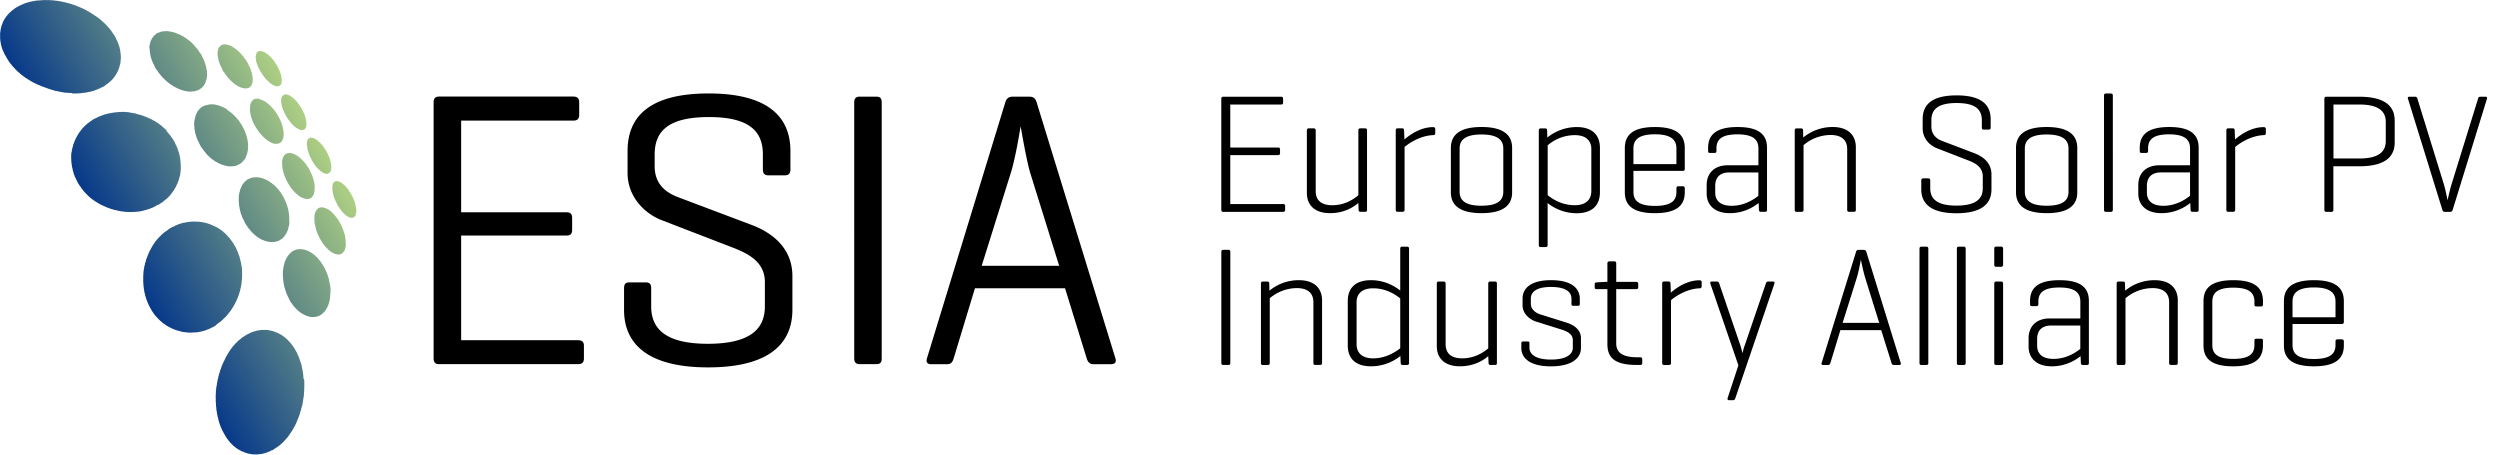
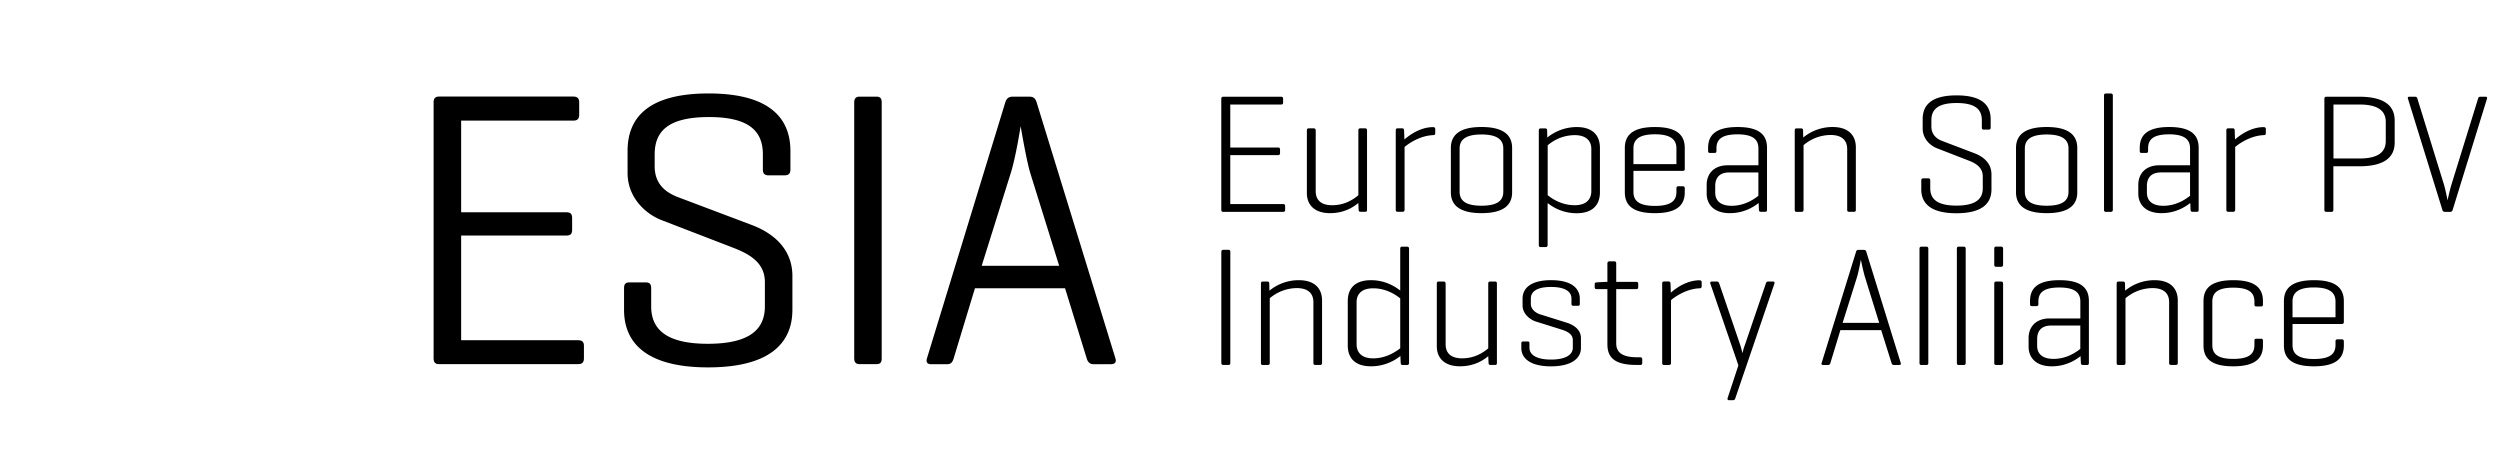
<svg xmlns="http://www.w3.org/2000/svg" width="176" height="32" fill="none">
  <path fill="#000" d="M175.082 6.954c.034-.106-.012-.144-.106-.144h-.356c-.106 0-.144.049-.167.144l-1.871 6.04c-.121.394-.273 1.11-.273 1.11s-.144-.75-.261-1.132l-1.86-6.018c-.022-.095-.072-.144-.166-.144h-.394c-.095 0-.144.034-.106.144l2.42 7.817q.035.143.178.144h.371q.143-.002.178-.144zm-6.496 3.075V8.491c0-.928-.572-1.681-2.492-1.681h-2.325c-.084 0-.133.049-.133.144v7.817q0 .143.144.144h.356c.095 0 .133-.05.133-.144v-3.064h1.821c1.924 0 2.496-.75 2.496-1.678m-.628-.099c0 .728-.466 1.228-1.86 1.228h-1.822v-3.8h1.822c1.394 0 1.86.5 1.86 1.228zm-5.049 9.795c-1.61 0-2.121.606-2.121 1.477v3.12c0 .86.5 1.467 2.11 1.467s2.109-.607 2.109-1.466v-.288q0-.143-.144-.144h-.31c-.095 0-.133.05-.133.144v.25c0 .583-.322.988-1.511.988-1.193 0-1.515-.405-1.515-.988v-1.477h3.481c.083 0 .132-.05.132-.133v-1.477c-.004-.867-.504-1.473-2.098-1.473m1.511 2.61h-3.026v-1.11c0-.572.333-.989 1.515-.989 1.166 0 1.511.417 1.511.989zM159.515 9.37v-.288c0-.095-.06-.132-.155-.132-.894 0-1.67.56-2.015.87l-.023-.643q-.001-.143-.143-.144h-.3c-.106 0-.144.05-.144.144v5.59c0 .095.038.144.144.144h.334q.143-.002.144-.144v-4.42c.287-.25 1.094-.799 2.003-.833.099 0 .155-.034.155-.144m-2.291 10.355c-1.61 0-2.098.606-2.098 1.477v3.12c0 .86.488 1.467 2.087 1.467 1.609 0 2.098-.607 2.098-1.466v-.334c0-.106-.038-.143-.144-.143h-.311c-.106 0-.144.034-.144.143v.288c0 .595-.31.989-1.488.989-1.167 0-1.477-.394-1.477-.989V21.24c0-.583.31-.989 1.477-.989 1.178 0 1.488.406 1.488.989v.19c0 .105.035.143.144.143h.311c.106 0 .144-.034.144-.144v-.227c0-.871-.489-1.477-2.087-1.477m-2.439-4.954v-4.363c0-.86-.477-1.466-2.072-1.466-1.583 0-2.075.606-2.075 1.466v.216c0 .106.037.143.132.143h.311c.094 0 .144-.034.144-.143v-.178c0-.584.31-.989 1.477-.989 1.178 0 1.477.428 1.477 1v1.178h-2.155c-.989 0-1.489.606-1.489 1.382v.606c0 .777.523 1.383 1.633 1.383.988 0 1.681-.44 2.026-.716l.023.477c0 .095.034.144.144.144h.299c.091 0 .125-.045.125-.14m-.606-.989c-.273.216-.939.705-1.882.705-.8 0-1.156-.371-1.156-.928v-.466c0-.572.3-.954.989-.954h2.049zm-2.496 5.943a3.24 3.24 0 0 0-2.072.738l-.011-.5q0-.142-.144-.143h-.299c-.106 0-.144.049-.144.143v5.59c0 .095.034.145.144.145h.333q.143-.002.144-.144v-4.557a2.96 2.96 0 0 1 1.905-.715c.822 0 1.167.405 1.167.988v4.276c0 .095.037.144.132.144h.345c.094 0 .132-.05.132-.144v-4.393c0-.834-.511-1.428-1.632-1.428m-2.939-4.954V6.726q0-.143-.144-.144h-.333c-.106 0-.144.05-.144.144v8.045c0 .095.034.144.144.144h.333q.145-.005.144-.144m-1.686 10.779v-4.36c0-.86-.477-1.465-2.071-1.465-1.583 0-2.072.606-2.072 1.465v.216c0 .107.034.144.133.144h.31c.095 0 .144-.034.144-.144v-.178c0-.583.311-.988 1.477-.988 1.178 0 1.477.428 1.477 1v1.178h-2.155c-.988 0-1.488.606-1.488 1.382v.606c0 .777.522 1.383 1.632 1.383.989 0 1.682-.44 2.026-.716l.023.477c0 .095.038.144.144.144h.299c.087 0 .121-.05.121-.144m-.605-.989c-.273.216-.944.705-1.883.705-.799 0-1.155-.371-1.155-.928v-.466c0-.572.299-.954.989-.954h2.049zm-.213-11.017v-3.125c0-.871-.56-1.477-2.155-1.477-1.598 0-2.158.606-2.158 1.477v3.12c0 .86.56 1.467 2.158 1.467 1.599.003 2.155-.606 2.155-1.462m-.617-.05c0 .595-.367.989-1.538.989-1.166 0-1.537-.394-1.537-.989v-3.037c0-.583.371-.989 1.537-.989 1.167 0 1.538.406 1.538.989zm-4.605 12.056v-5.575q-.002-.157-.144-.155h-.334c-.106 0-.144.049-.144.155v5.575c0 .095.034.144.144.144h.334q.145-.002.144-.144m0-6.912v-1.133q-.002-.142-.144-.144h-.334c-.106 0-.144.05-.144.144v1.133c0 .095.034.144.144.144h.334q.145.002.144-.144m-.819-5.31v-1.05c0-.81-.594-1.26-1.193-1.488l-2.287-.87c-.322-.118-.75-.406-.75-1.012v-.44c0-.715.394-1.215 1.776-1.215s1.776.5 1.776 1.216v.51c0 .096.035.145.133.145h.345c.106 0 .144-.05.144-.144v-.583c0-.928-.538-1.682-2.394-1.682-1.871 0-2.394.75-2.394 1.682v.643c0 .75.55 1.228 1.027 1.406l2.215.86c.466.177.989.465.989 1.109v.845c0 .716-.455 1.215-1.86 1.215-1.394 0-1.837-.5-1.837-1.215v-.55q0-.157-.144-.155h-.344q-.143-.001-.144.155v.622c0 .927.583 1.681 2.477 1.681 1.894-.004 2.465-.757 2.465-1.685m-4.923 4.037c-.106 0-.144.05-.144.144v8.045c0 .094.034.144.144.144h.333q.143-.002.144-.144v-8.045c0-.095-.045-.144-.144-.144zm-1.466 8.185-2.42-7.817q-.035-.143-.178-.144h-.371q-.144 0-.178.144l-2.42 7.817c-.038.095.011.144.106.144h.344c.095 0 .144-.05.167-.144l.704-2.31h2.871l.727 2.31c.023.095.072.144.167.144h.371c.099 0 .144-.05.11-.144m-1.515-2.822h-2.575l1.011-3.215c.121-.394.261-1.155.273-1.239.022.118.178.871.299 1.261zm-1.644-7.957v-4.397c0-.834-.511-1.432-1.632-1.432a3.24 3.24 0 0 0-2.072.739l-.011-.5q0-.143-.144-.144h-.299c-.106 0-.144.049-.144.144v5.59c0 .095.034.144.144.144h.333q.143-.002.144-.144v-4.553a2.96 2.96 0 0 1 1.905-.715c.822 0 1.167.405 1.167.988v4.276c0 .095.034.144.132.144h.345c.098 0 .132-.045.132-.14m-8.483 13.26 2.753-8.068c.023-.083-.011-.143-.106-.143h-.333c-.095 0-.144.06-.167.143l-1.477 4.326a4 4 0 0 0-.167.583 7 7 0 0 0-.166-.606l-1.47-4.303c-.023-.083-.072-.143-.167-.143h-.356c-.094 0-.132.06-.106.143l1.977 5.757-.761 2.31c-.023.084.011.144.106.144h.273c.095-.003.144-.06.167-.143m2.23-13.26v-4.363c0-.86-.477-1.466-2.071-1.466-1.584 0-2.076.606-2.076 1.466v.216c0 .106.038.143.133.143h.31c.095 0 .144-.034.144-.143v-.178c0-.584.311-.989 1.477-.989 1.182 0 1.477.428 1.477 1v1.178h-2.155c-.988 0-1.488.606-1.488 1.382v.606c0 .777.522 1.383 1.632 1.383.989 0 1.682-.44 2.026-.716l.023.477c0 .095.034.144.144.144h.299c.087 0 .125-.045.125-.14m-.609-.989c-.273.216-.944.705-1.883.705-.799 0-1.155-.371-1.155-.928v-.466c0-.572.299-.954.989-.954h2.049zm-3.992 6.37v-.287c0-.095-.061-.133-.156-.133-.894 0-1.666.56-2.015.872l-.022-.644q-.001-.143-.144-.144h-.299c-.107 0-.144.049-.144.144v5.59c0 .095.034.144.144.144h.333q.143-.002.144-.144v-4.42c.288-.25 1.098-.8 2.003-.833.095 0 .156-.038.156-.144m-1.19-6.608v-.288q0-.143-.144-.144h-.31c-.095 0-.133.05-.133.144v.25c0 .583-.322.988-1.511.988-1.193 0-1.515-.405-1.515-.988v-1.477h3.481c.083 0 .132-.05.132-.133V10.42c0-.871-.5-1.477-2.098-1.477-1.61 0-2.121.606-2.121 1.477v3.12c0 .86.5 1.467 2.11 1.467 1.609.003 2.109-.606 2.109-1.462m-3.613-1.992v-1.11c0-.572.333-.989 1.515-.989 1.167 0 1.511.417 1.511.989v1.11zm.193 8.29h-1.405v-1.287c0-.107-.034-.156-.132-.156h-.345q-.143-.001-.144.155v1.288h-.117l-.633.034c-.106.012-.144.034-.144.144v.19c0 .106.034.143.144.143h.75v3.871c0 .894.439 1.466 2.049 1.466h.261c.095 0 .144-.034.144-.144v-.25q0-.143-.144-.144h-.189c-1.167 0-1.5-.405-1.5-.988v-3.81h1.405c.095 0 .144-.035.144-.144v-.239c-.004-.09-.049-.129-.144-.129m-2.552-6.298V10.41c0-.87-.5-1.465-1.633-1.465a3.3 3.3 0 0 0-2.072.738l-.011-.488q0-.158-.144-.156h-.299c-.106 0-.144.05-.144.156v8.056c0 .094.034.143.144.143h.333q.143-.001.144-.143v-2.955a3.27 3.27 0 0 0 2.049.716c1.133-.004 1.633-.602 1.633-1.47m-.606-.084c0 .55-.334.989-1.167.989-.977 0-1.644-.5-1.905-.705V10.23a2.93 2.93 0 0 1 1.905-.716c.833 0 1.167.428 1.167.977zm-2.826 6.265c-1.466 0-2.015.594-2.015 1.299v.477c0 .595.523 1 .928 1.133l1.86.583c.405.132.75.333.75.727v.538c0 .5-.512.833-1.538.833-1.011 0-1.515-.333-1.515-.833v-.31c0-.084-.034-.133-.117-.133h-.322c-.095 0-.133.049-.133.132v.334c0 .704.606 1.287 2.087 1.287 1.477 0 2.11-.583 2.11-1.288V23.8c0-.55-.44-.905-1-1.083l-1.86-.583c-.284-.084-.667-.334-.667-.739v-.371c0-.5.428-.822 1.417-.822 1 0 1.443.322 1.443.822v.371c0 .095.049.133.133.133h.31c.106 0 .144-.034.144-.133v-.371c0-.705-.56-1.3-2.015-1.3m-2.75-6.181v-3.125c0-.871-.56-1.477-2.155-1.477-1.598 0-2.158.606-2.158 1.477v3.12c0 .86.56 1.467 2.158 1.467 1.595.003 2.155-.606 2.155-1.462m-.621-.05c0 .595-.367.989-1.537.989-1.167 0-1.538-.394-1.538-.989v-3.037c0-.583.371-.989 1.538-.989 1.166 0 1.537.406 1.537.989zm-2.893 11.734c-.834 0-1.167-.405-1.167-.989v-4.264q0-.157-.144-.155h-.344c-.095 0-.133.049-.133.155v4.397c0 .822.523 1.416 1.632 1.416 1.012 0 1.667-.439 1.989-.715l.023.477c0 .106.049.144.143.144h.311c.095 0 .133-.034.133-.144v-5.575c0-.106-.034-.155-.133-.155h-.345c-.094 0-.132.049-.132.155v4.552c-.273.224-.894.7-1.833.7M101.041 9.37v-.288c0-.095-.06-.132-.155-.132-.894 0-1.666.56-2.015.87l-.023-.643q0-.143-.144-.144h-.299c-.106 0-.144.05-.144.144v5.59c0 .095.034.144.144.144h.334q.142-.002.143-.144v-4.42c.288-.25 1.095-.799 2.004-.833.098 0 .155-.034.155-.144m-2.465 11.082c-.356-.273-1.05-.727-2.06-.727-1.133 0-1.633.594-1.633 1.465v3.133c0 .87.5 1.465 1.632 1.465a3.3 3.3 0 0 0 2.072-.727l.023.489c0 .095.034.144.144.144h.299c.106 0 .144-.05.144-.144v-8.04c0-.096-.038-.145-.144-.145h-.345c-.094 0-.132.05-.132.144zm0 .557v3.514c-.273.201-.955.705-1.905.705-.834 0-1.167-.44-1.167-.989v-2.965c0-.55.333-.977 1.166-.977.951 0 1.633.488 1.906.712m-2.337-6.238V9.19c0-.105-.034-.154-.133-.154h-.344c-.095 0-.133.049-.133.155v4.552c-.273.228-.894.705-1.837.705-.833 0-1.166-.405-1.166-.989V9.192c0-.106-.046-.155-.144-.155h-.345c-.095 0-.133.049-.133.155v4.397c0 .822.523 1.417 1.633 1.417 1.011 0 1.666-.44 1.988-.716l.023.477c0 .106.05.144.144.144h.31c.103 0 .137-.034.137-.14m-4.799 4.954a3.24 3.24 0 0 0-2.072.738l-.011-.5c0-.094-.045-.143-.144-.143h-.3c-.105 0-.143.049-.143.143v5.59c0 .095.034.145.144.145h.333q.143-.002.144-.144v-4.557a2.97 2.97 0 0 1 1.905-.715c.822 0 1.167.405 1.167.988v4.276c0 .095.034.144.132.144h.345c.095 0 .133-.05.133-.144v-4.393c0-.834-.516-1.428-1.633-1.428m-.966-4.954v-.262c0-.106-.049-.143-.144-.143h-3.719v-3.443h3.36q.143-.002.144-.144v-.25c0-.106-.05-.144-.144-.144h-3.36V7.359h3.575c.095 0 .144-.034.144-.144v-.261c0-.106-.049-.144-.144-.144h-4.064q-.142 0-.143.144v7.817c0 .095.049.144.132.144h4.22c.094-.004.143-.038.143-.144M78.525 25.224 72.984 7.222c-.083-.276-.22-.416-.5-.416h-1.19c-.302 0-.442.14-.526.416l-5.51 18.002c-.084.277.026.417.303.417h1.11c.276 0 .386-.14.469-.417l1.496-4.931h6.344l1.522 4.931c.084.277.224.417.5.417h1.193c.303-.004.413-.14.33-.417m-3.958-6.51H69.11l2.05-6.538c.333-1.053.666-3.101.692-3.295.057.303.417 2.466.694 3.352zm-12.495 6.51V7.22c0-.277-.083-.417-.386-.417h-1.163c-.276 0-.386.14-.386.417V25.22c0 .277.11.417.386.417h1.163c.303 0 .386-.136.386-.413m-6.287-3.409v-2.382c0-1.939-1.386-3.045-2.882-3.602l-5.208-1.965c-.693-.277-1.606-.803-1.606-2.16v-.832c0-1.606.913-2.633 3.822-2.633 2.878 0 3.795 1.027 3.795 2.633v1.053c0 .276.11.416.386.416h1.136c.303 0 .417-.14.417-.416v-1.303c0-2.216-1.356-4.045-5.76-4.045-4.405 0-5.704 1.829-5.704 4.045v1.552c0 1.716 1.246 2.883 2.408 3.326l4.958 1.912c1.08.417 2.3.996 2.3 2.44v1.715c0 1.606-1.054 2.633-4.016 2.633-2.935 0-3.988-1.027-3.988-2.633v-1.272c0-.303-.11-.417-.386-.417H44.32c-.277 0-.387.11-.387.417v1.522c0 2.216 1.44 4.045 5.928 4.045 4.484-.004 5.923-1.833 5.923-4.049m-14.676 3.41v-.887c0-.277-.14-.386-.417-.386h-8.226v-7.37h7.397c.303 0 .416-.11.416-.417v-.803c0-.303-.11-.417-.416-.417h-7.397V8.491h7.893c.276 0 .417-.11.417-.416v-.86c0-.303-.14-.417-.417-.417h-9.446c-.276 0-.386.14-.386.417v18.002c0 .276.11.416.36.416h9.805c.277.004.417-.106.417-.409m44.873-7.492v7.817q.002.143.144.144h.356c.095 0 .133-.05.133-.144v-7.817c0-.095-.038-.144-.133-.144h-.356c-.098.004-.144.049-.144.144m51.782-.224v8.045c0 .094.034.144.144.144h.333q.143-.002.144-.144v-8.045q0-.143-.144-.144h-.333c-.106 0-.144.046-.144.144" />
-   <path fill="url(#rLmBkeGI__a)" d="M21.588 10.158c.004-.008.012-.015.015-.027l-.01-.022q.005-.004.01-.008c-.003-.015-.007-.026-.007-.042a.1.1 0 0 0 .015-.026.1.1 0 0 0-.015-.023c.011-.034.023-.064.038-.098q.001-.017-.004-.03l.023-.012q.001-.015-.004-.03c.026-.053.151-.163.223-.144q.023-.007.046-.008c.057 0 .106.027.159.042q.023-.001.045.004l.038.038h.03c.012.01.027.026.038.037q.006-.003.012-.007.005.01.015.023.006-.004.011-.008.032.029.06.057.007-.004.012-.008.023.03.053.065.006-.004.012-.008l.011.023q.006-.004.011-.008c.008.015.02.03.027.046l.011-.008q.012.017.02.034.005-.004.01-.007.013.016.02.034.005-.004.01-.008l.035.057q.006-.004.011-.008c.008.016.02.03.027.046l.011-.008q.021.035.042.068.006 0 .011-.007l.148.204c.023.042.053.11.087.121.231.383.375.754.41 1.084.007.011.01.022.018.034q-.006.004-.011.007l.011.023q-.006.004-.011.008.004.011.015.022c-.004.004-.008.004-.012.008l.012.023-.008.038.012.022q-.008.01-.016.027a.1.1 0 0 0 .016.023.1.1 0 0 0-.016.026l.012.023-.02.042q.006.011.016.022l-.026.06q.003.007.007.012l-.023.011-.003.05-.038.038q.004.005.007.011a.2.2 0 0 1-.034.019q.004.006.008.011l-.137.08c-.034.007-.03.019-.06.019-.004-.004-.004-.008-.008-.012a.1.1 0 0 0-.022.015l-.042-.022q-.011.005-.023.015-.023-.012-.042-.023-.005.004-.01.008l-.012-.023q-.036-.004-.065-.008l-.011-.022q-.015-.001-.03.004l-.065-.057q-.005.004-.011.007l-.011-.022q-.006.003-.012.007c-.023-.019-.041-.038-.064-.057-.004.004-.008.004-.012.008l-.049-.06a1.9 1.9 0 0 1-.473-.557c-.046-.076-.106-.133-.125-.22-.023-.042-.05-.083-.072-.129a.7.7 0 0 1-.076-.185l-.045-.08q.005-.004.011-.008l-.034-.056q.006-.001.011-.008l-.034-.057q.006-.003.012-.007c-.008-.015-.02-.03-.027-.046q.006-.004.011-.007l-.041-.099q.006-.004.011-.007c-.008-.012-.011-.023-.019-.035q.006-.003.012-.007-.013-.017-.02-.034.006-.004.012-.008c-.008-.011-.011-.022-.019-.034q.006-.004.011-.007a.2.2 0 0 1-.019-.034q.006-.004.012-.008l-.012-.023q.006-.003.012-.007a.2.2 0 0 1-.02-.034q.007-.004.012-.008-.007-.04-.015-.083.006-.004.011-.008c-.026-.015-.03-.03-.034-.05m-7.57-2.447q-.018.012-.035.02.004.005.008.01a.1.1 0 0 0-.023.016q.004.005.008.011c-.012.008-.023.011-.035.019.004.004.004.008.008.011l-.057.065c.004.003.004.007.008.011l-.038.038q-.001.015.004.03-.011.005-.023.015.004.006.008.012c-.008.011-.02.019-.027.03q-.001.015.004.03l-.023.012c0 .015-.004.034-.004.049l-.022.011-.046.212q-.016.046-.038.099l.012.023c-.008.019-.02.041-.027.06l.012.023q-.008.01-.016.026l.012.023c-.004.008-.012.015-.015.027l.011.022a.1.1 0 0 0-.015.027l.011.023a.1.1 0 0 0-.015.026c.004.02.011.034.015.053q-.008.01-.015.027l.015.083-.011.008q.005.011.015.022-.006.004-.011.008a.1.1 0 0 0 .015.023q-.006.003-.012.007.011.042.016.084-.006.003-.012.007.01.017.02.034-.007.004-.012.008l.011.022-.011.008q.009.017.019.034-.006.004-.012.008.005.011.015.022-.005.004-.01.008.012.039.026.076-.006.004-.012.007a.2.2 0 0 1 .02.034q-.007.004-.012.008.009.017.019.034-.006.004-.012.008a.2.2 0 0 1 .02.034q-.006.001-.012.007l.042.099q-.006.004-.012.007c.016.034.027.065.042.099q-.006.004-.011.007l.034.057q-.006.004-.012.008a1 1 0 0 0 .042.068q-.006.004-.011.008c.011.022.026.045.037.068q-.005.004-.01.007c.04.084.086.167.128.246.011.05.144.315.193.364q.006-.004.011-.008.041.074.088.152.005-.004.01-.008c.02.03.035.061.054.091q.006-.004.011-.007.096.123.186.246.18.17.367.34.006-.003.012-.007l.011.023q.006-.004.011-.008.012.018.02.034.005-.003.01-.007.03.028.065.057.006-.004.011-.008a.1.1 0 0 0 .015.023q.006-.004.012-.008c.008.012.011.023.019.034q.005-.003.011-.007l.038.038q.006-.004.011-.008l.012.023q.015.001.03-.004a.1.1 0 0 0 .015.023l.038.011.011.023q.006-.004.012-.008a.1.1 0 0 0 .015.023q.006-.004.011-.008l.03.027q.016.001.031-.004l.011.023h.03l.012.023c.004-.004.008-.004.011-.008q.019.016.03.027h.031a.1.1 0 0 0 .015.022q.015.001.03-.004l.03.027q.035.007.065.007c.303.137.621.156.981.08q.08-.038.155-.076c.122-.03.262-.155.326-.235.011-.007.023-.01.034-.018-.004-.004-.004-.008-.008-.012q.012-.005.023-.015-.003-.006-.007-.011.016-.012.034-.02-.004-.005-.008-.01l.023-.012c-.004-.004-.004-.008-.008-.011a.2.2 0 0 1 .034-.02q-.003-.005-.007-.01l.023-.012c-.004-.004-.004-.008-.008-.011l.023-.012v-.03l.038-.038v-.03l.022-.012c0-.015.004-.03.004-.049.288-.617.16-1.47-.344-2.303-.035-.01-.061-.08-.084-.12l-.148-.205q-.005.004-.01.007a1 1 0 0 0-.043-.068q-.005.004-.01.008a1 1 0 0 1-.039-.068q-.006.003-.011.007l-.034-.057q-.006.004-.012.008c-.007-.015-.019-.03-.026-.046q-.006.004-.011.008c-.008-.015-.02-.03-.027-.045q-.006.003-.011.007c-.008-.015-.02-.03-.027-.045q-.006.003-.011.007c-.008-.015-.02-.03-.027-.045q-.006.004-.011.007c-.008-.011-.011-.022-.02-.034q-.005.004-.01.008-.01-.017-.02-.034-.005.004-.01.007-.01-.016-.02-.034l-.011.008c-.008-.012-.011-.023-.019-.034q-.006.004-.011.007a.2.2 0 0 1-.02-.034c-.003.004-.007.004-.01.008-.02-.02-.035-.042-.054-.06q-.005.003-.011.007l-.038-.038q-.006.004-.011.007c-.015-.015-.03-.034-.046-.049q-.005.004-.011.008c-.008-.012-.011-.023-.019-.034q-.006.004-.011.007-.033-.029-.065-.056-.006.003-.011.007-.005-.01-.015-.023c0-.03-.004-.026-.008-.026l-.038-.038q-.015-.001-.03.004-.03-.03-.064-.057-.017-.001-.03.004l-.012-.023c-.004.004-.008.004-.011.008l-.012-.023q-.005.004-.011.007-.016-.012-.03-.026-.017-.001-.03.004l-.012-.023q-.015-.001-.03.004-.005-.011-.016-.023c-.015 0-.03-.004-.049-.004l-.011-.022c-.023-.004-.046-.004-.065-.008l-.01-.023-.084-.011q-.005-.012-.015-.023c-.046-.007-.091-.019-.14-.026l-.042-.023-.023.011q-.04-.015-.08-.03l-.022.011c-.02-.007-.042-.019-.06-.026l-.024.011q-.01-.008-.026-.015c-.019.004-.034.011-.053.015a.1.1 0 0 0-.027-.015q-.027.008-.053.015-.01-.008-.026-.015-.012.005-.023.015-.004-.006-.007-.011-.012.004-.023.015-.004-.006-.008-.011-.016.009-.034.019-.003-.006-.007-.012c-.02.004-.034.012-.053.015q-.004-.005-.008-.011-.064.023-.129.042a.87.87 0 0 0-.534.31m3.991-3.7q-.006.004-.011.007l.011.023-.011.008q.005.011.015.022-.006.004-.011.008.01.042.015.083c-.004.004-.008.004-.012.008q.013.017.02.034c-.004.004-.008.004-.012.008.008.011.011.022.019.034q-.006.003-.011.007a.2.2 0 0 1 .018.034c-.003.004-.007.004-.01.008q.011.017.018.034c-.004.004-.008.004-.011.008.022.053.041.11.064.162l-.011.008.034.057q-.006.004-.012.007c.016.023.027.046.042.069q-.006.003-.011.007.026.045.053.091-.006.004-.012.008c.042.068.08.136.122.208-.004.004-.008.004-.012.008q.043.073.087.151c.004-.004.008-.004.012-.008l.121.209.011-.008c.053.076.11.152.163.227l.349.338q.005-.004.011-.008.033.029.064.057c.004-.004.008-.004.012-.008l.011.023q.006-.004.011-.008l.061.057q.006-.004.011-.007.019.012.03.026h.031q.005.011.015.023.021.002.05.004.004.011.015.022h.03c.019.008.041.02.06.027q.012-.005.023-.015l.042.022q.01-.004.023-.015.003.006.007.012.033-.012.065-.023.003.005.007.011c.099-.053.16-.102.193-.17.004-.023.004-.046.008-.065.007-.019.019-.041.026-.06q-.004-.011-.015-.023a.1.1 0 0 0 .015-.026l-.011-.023q.008-.01.015-.027l-.015-.083c-.011-.322-.163-.697-.39-1.08-.046-.015-.076-.117-.11-.166-.06-.08-.121-.155-.182-.235-.094-.095-.19-.185-.284-.28q-.006.004-.011.007-.005-.011-.015-.022-.006.004-.012.007a.2.2 0 0 1-.019-.034c-.003.004-.007.004-.011.008l-.064-.057c-.004.004-.008.004-.012.008l-.011-.023q-.006.004-.012.007l-.064-.056q-.015 0-.03.003l-.011-.022q-.017 0-.03.003-.006-.011-.016-.022-.021.001-.05-.004-.004-.011-.014-.023-.035-.004-.065-.007-.003-.006-.007-.012a.1.1 0 0 0-.023.015l-.042-.022a.1.1 0 0 0-.022.015q-.004-.006-.008-.012c-.019.004-.034.012-.053.016-.004-.004-.004-.008-.008-.012-.015.008-.03.02-.045.027-.004-.004-.004-.008-.008-.012q-.033.023-.068.038c.004.004.004.008.008.012-.015.007-.03.019-.046.026-.038.042-.041.091-.056.14q-.017.04-.03.08l.01.023-.022.041c0 .008.004.027.011.042m-2.681-.2q-.006.003-.012.007l.012.022q-.006.004-.012.008.01.04.02.083c-.005.004-.008.004-.012.008.008.011.011.023.019.034q-.006.004-.011.008.004.011.015.022c-.004.004-.008.004-.012.008a.2.2 0 0 1 .02.034c-.005.004-.008.004-.012.008a.2.2 0 0 1 .019.034q-.006.003-.011.007.012.018.018.034c-.003.004-.007.004-.011.008.008.011.011.023.019.034-.004.004-.008.004-.011.008l.125.374q.026.052.06.103-.006.004-.011.007.043.074.087.152c.011.05.098.235.148.284.003-.004.007-.004.011-.008q.044.079.095.163.005-.004.011-.007.087.124.174.25c.004-.004.008-.004.012-.008.007.015.019.03.026.045q.006-.003.012-.007.015.029.034.057.005-.004.011-.008l.034.057c.004-.004.008-.004.011-.008.008.015.02.03.027.046q.006-.004.011-.008a.2.2 0 0 1 .02.034q.005-.003.01-.007c.008.015.02.03.027.045q.006-.004.012-.007c.007.011.01.022.018.034.004-.004.008-.004.012-.008q.012.017.019.034.006-.004.011-.007.012.016.019.034c.004-.004.008-.004.011-.008q.013.017.02.034.005-.004.01-.007c.02.019.035.041.054.06q.006-.004.011-.007l.011.022q.006-.003.012-.007.012.017.019.034l.011-.008.065.057q.005-.004.01-.007.007.011.012.022.006-.003.011-.007l.012.022q.006-.003.011-.007l.065.057h.03l.038.038q.015.001.03-.004a.1.1 0 0 0 .015.022q.016 0 .03-.003.005.011.016.022c.015 0 .03.004.049.004l.011.023c.034.008.069.011.103.019.01.007.022.019.03.026a.1.1 0 0 0 .023-.015q.04.016.08.03a.1.1 0 0 0 .022-.015l.042.023q.038-.007.083-.015c.057-.004.185-.015.257-.087q-.003-.006-.007-.012l.087-.064-.008-.011q.011-.005.023-.015c-.004-.004-.004-.008-.008-.012l.023-.011v-.03l.023-.012q.001-.015-.004-.03.012-.005.023-.015.001-.016-.004-.03l.042-.114-.012-.023.023-.042q-.005-.011-.015-.022.008-.01.015-.027-.005-.01-.015-.023.008-.01.015-.026c-.004-.019-.011-.034-.015-.053a.1.1 0 0 0 .015-.027 11 11 0 0 0-.053-.352q-.014-.022-.026-.045c.003-.004.007-.004.011-.008-.008-.011-.011-.023-.019-.034q.006-.004.011-.007l-.034-.057c.004-.004.008-.004.012-.008l-.034-.057q.005-.003.01-.007-.016-.03-.033-.057l.011-.008q-.047-.11-.095-.22c-.018-.033-.041-.067-.06-.102-.011-.045-.133-.295-.182-.34q-.006.003-.011.007a4 4 0 0 0-.095-.159c-.004.004-.008.004-.011.008-.02-.03-.034-.061-.053-.091a26 26 0 0 0-.315-.356q-.005.004-.011.007a.2.2 0 0 1-.019-.034l-.011.008q-.01-.018-.02-.034-.005.003-.01.007-.01-.016-.02-.034c-.003.004-.007.004-.01.008q-.015-.022-.027-.046c.01.012.007.012 0 .015l-.012-.022q-.006.004-.011.007c-.02-.019-.034-.041-.053-.06q-.006.003-.011.007a.1.1 0 0 0-.016-.022q-.006.003-.011.007c-.008-.011-.011-.023-.019-.034-.004.004-.008.004-.011.008l-.065-.057q-.005.004-.011.007a.1.1 0 0 0-.015-.022q-.006.003-.012.007l-.011-.022q-.006.003-.011.007-.032-.029-.06-.057h-.031l-.038-.038h-.03q-.005-.011-.016-.022-.014 0-.03.003l-.011-.022c-.015 0-.034-.004-.05-.004a.1.1 0 0 0-.015-.023q-.051-.009-.102-.019c-.038-.015-.076-.026-.113-.041a.1.1 0 0 0-.023.015l-.042-.023a.1.1 0 0 0-.023.015l-.037-.011-.023.011-.008-.011a.1.1 0 0 0-.023.015q-.003-.006-.007-.011l-.023.011q-.004-.006-.007-.011c-.015.007-.03.019-.046.026q-.004-.006-.007-.011l-.11.049q.004.006.007.011-.015-.001-.03.004-.066.08-.14.155v.03a.1.1 0 0 0-.023.016c-.019.038.008.057-.034.098.011.046-.004.076-.011.114-.004.004-.008.004-.012.008q.005.011.015.022-.006.01-.015.027.005.01.015.023a.1.1 0 0 0-.015.026q.007.021.008.042-.006.003-.011.007a.1.1 0 0 1 .015.038m4.503 3.014v.03l-.034.099.011.022a.1.1 0 0 0-.015.027c.004.015.004.026.008.042q-.006.003-.012.007c.004.02.012.034.015.053q-.006.012-.015.023l.012.023q-.006.003-.012.007l.012.023c-.004.004-.008.004-.012.008q.01.015.02.034-.007.003-.012.007a.1.1 0 0 0 .015.023c-.004.004-.008.004-.011.008l.022.064q-.005.004-.011.007.012.017.019.035-.006.003-.011.007a.2.2 0 0 1 .019.034q-.006.004-.012.008c.008.015.02.03.027.045q-.006.004-.012.008c.008.015.02.03.027.045q-.006.004-.011.008.012.023.026.045-.006.004-.011.008l.034.057q-.006.003-.012.007l.035.057c-.004.004-.008.004-.012.008l.046.08q-.006.003-.012.007c.02.03.034.06.053.09l-.011.008q.057.096.114.197-.006.004-.012.008.044.072.087.151.006-.004.012-.007.06.101.12.208.007-.004.012-.008.082.114.163.228l.254.253q.005-.003.011-.007l.046.05c.003-.005.007-.005.01-.009l.012.023q.006-.004.012-.007.009.016.019.034.005-.004.011-.008l.038.038.011-.008a.1.1 0 0 0 .015.023h.03l.038.038h.03l.012.023q.035.004.065.007l.01.023q.007-.004.012-.008l.042.023.023-.011q.024.01.041.023.042-.011.084-.016.003.006.007.012c.015-.008.03-.02.046-.027q.003.006.007.012l.11-.08c.008-.038.038-.057.053-.09v-.031l.042-.114-.012-.022c.03-.387-.125-.819-.405-1.288-.034-.012-.064-.087-.09-.133q-.076-.102-.148-.204c-.099-.103-.201-.201-.3-.303q-.005.004-.011.007l-.011-.022q-.006.003-.012.007-.009-.017-.019-.034-.005.004-.011.008c-.019-.02-.042-.038-.06-.057q-.006.004-.012.007c-.019-.019-.042-.037-.06-.056h-.03q-.02-.023-.039-.038c-.015 0-.034-.004-.049-.004l-.011-.023-.084-.011q-.01-.008-.026-.015l-.023.011-.042-.023a.1.1 0 0 0-.022.016c-.004-.004-.004-.008-.008-.012q-.017.012-.034.02c-.004-.005-.004-.008-.008-.012-.015.007-.03.019-.045.026-.06.015-.057.03-.114.065-.007.034-.019.022-.034.049v.03c-.015-.004-.022 0-.03.004m2.326 6.367c.003-.004.007-.004.01-.008-.007-.026-.01-.057-.014-.083l.011-.008c-.008-.011-.011-.023-.019-.034q.006-.004.012-.007-.008-.028-.016-.053.006-.004.012-.008-.01-.017-.02-.034c.005-.004.008-.004.012-.008a.1.1 0 0 0-.015-.022q.006-.004.011-.008-.009-.017-.019-.034.006-.004.012-.008-.01-.017-.02-.034l.012-.007q-.009-.018-.019-.034.006-.004.012-.008c-.008-.015-.02-.03-.027-.046q.006-.003.011-.007c-.007-.011-.01-.023-.019-.034.004-.004.008-.004.012-.008-.008-.015-.02-.03-.027-.045q.006-.004.012-.008c-.008-.015-.02-.03-.027-.045q.006-.004.012-.008l-.034-.057q.005-.003.01-.007-.016-.03-.033-.057c.003-.004.007-.004.011-.008l-.034-.056c.004-.004.008-.004.011-.008l-.102-.231q-.035-.057-.064-.114a1.5 1.5 0 0 0-.182-.34q-.006.003-.011.007-.035-.057-.065-.114-.072-.096-.144-.193-.005.004-.011.008l-.034-.057q-.006.004-.012.008-.015-.03-.034-.057-.005.004-.011.007l-.027-.045q-.005.004-.01.008c-.008-.016-.02-.03-.027-.046q-.006.004-.012.008c-.007-.016-.019-.03-.026-.046q-.006.004-.012.008-.009-.018-.018-.034-.006.004-.012.007l-.057-.075c-.011-.004-.015 0-.019 0l-.045-.053q-.006.003-.012.007l-.01-.023c-.005.004-.008.004-.012.008-.008-.011-.011-.023-.02-.034q-.005.004-.01.007c-.012-.01-.027-.026-.038-.038q-.006.004-.012.008-.009-.017-.019-.034-.015-.001-.03.004a.1.1 0 0 0-.015-.023c-.004.004-.008.004-.012.008q-.004-.011-.015-.023l-.034-.011a.1.1 0 0 0-.015-.023h-.03a.1.1 0 0 0-.015-.023q-.016-.001-.03.004-.005-.011-.016-.023c-.015 0-.03-.004-.049-.004l-.011-.022c-.023-.004-.046-.004-.065-.008-.038-.015-.075-.026-.117-.042l-.023.012q-.01-.008-.026-.015-.021.003-.042.007l-.008-.011h-.003c-.035 0-.065.023-.103.03q-.003-.005-.007-.011a.2.2 0 0 1-.034.019c-.004-.004-.004-.008-.008-.012a.8.8 0 0 0-.2.133q.003.006.007.011l-.038.038c.004.004.004.008.008.011l-.057.065c-.027.095-.057.185-.083.28a.1.1 0 0 0 .015.023.1.1 0 0 0-.015.026c.003.016.007.027.007.042l-.011.008a.1.1 0 0 0 .015.022q-.008.012-.015.023c.004.02.011.034.015.053-.027.667.48 1.739 1.094 2.193q.01.017.02.034.005-.004.01-.007c.012.01.027.026.039.038q.005-.004.011-.008.012.017.019.034.006-.004.011-.008.02.022.038.038.006-.004.011-.007c.012.015.027.026.038.041q.017 0 .03-.003c.012.01.027.026.038.037q.017 0 .03-.003c.061.03.107.068.179.068l.011.023c.046-.012.076.003.114.01l.007.012c.057.004.288-.026.356-.098q.062-.077.13-.152c-.005-.003-.005-.007-.008-.011.007-.011.019-.019.026-.03q.001-.017-.004-.03l.023-.012.023-.121.03-.08q-.005-.01-.015-.023l.023-.041a.1.1 0 0 0-.015-.023q.006-.01.015-.026-.005-.011-.015-.023.006-.01.015-.027c-.004-.018-.012-.034-.015-.053q.006-.01.015-.026c.015-.015.007-.03.004-.05m-1.8 2.39c.038-.572-.102-1.22-.518-1.913-.053-.015-.065-.121-.11-.167q-.006.004-.012.008-.026-.045-.053-.091-.005.004-.011.007l-.045-.08c-.004.005-.008.005-.012.008q-.018-.033-.038-.068-.005.004-.011.008l-.034-.057c-.004.004-.008.004-.012.008q-.016-.03-.034-.057-.005.004-.011.007-.014-.022-.026-.045c-.004.004-.008.004-.012.008-.007-.016-.019-.03-.026-.046-.004.004-.008.004-.012.008q-.009-.018-.019-.034-.005.003-.011.007l-.027-.045q-.005.004-.01.007c-.027-.03-.058-.06-.084-.09q-.006.003-.012.007-.004-.011-.015-.023l-.011.008c-.019-.02-.034-.042-.053-.06q-.006.003-.012.007-.004-.012-.015-.023-.005.004-.011.008a.2.2 0 0 1-.019-.034q-.006.003-.011.007l-.065-.057q-.005.004-.011.008l-.011-.023q-.006.001-.012.008l-.011-.023c-.004.004-.008.004-.012.008a.1.1 0 0 0-.015-.023q-.005.004-.011.007l-.011-.022-.038-.012-.012-.022h-.03l-.038-.038q-.015-.001-.03.004l-.011-.023q-.016-.001-.03.004a.1.1 0 0 0-.016-.023q-.021-.002-.05-.004-.004-.012-.014-.023-.021-.002-.05-.003-.004-.012-.015-.023l-.083-.012-.011-.022c-.046-.008-.091-.02-.14-.027q-.024-.012-.042-.019l-.023.012c-.019-.008-.041-.02-.06-.027l-.023.011-.042-.018-.023.01q-.01-.006-.026-.014a.1.1 0 0 0-.023.015.1.1 0 0 0-.026-.015c-.02.004-.034.011-.053.015q-.004-.006-.008-.011l-.023.01q0-.005-.007-.01-.042.006-.083.015c-.004-.004-.004-.008-.008-.012q-.018.012-.034.02c-.004-.005-.004-.008-.008-.012-.011.008-.023.011-.034.019q-.004-.006-.007-.011c-.012.007-.023.01-.034.018-.004-.003-.004-.007-.008-.01-.012.007-.023.01-.034.018-.004-.004-.004-.008-.008-.011-.015.007-.03.019-.045.026-.053.012-.246.087-.3.144.004.004.004.008.008.011l-.08.046c.004.004.004.008.008.011l-.057.034c.004.004.004.008.008.012-.015.007-.03.019-.046.026q.004.006.008.012-.017.009-.034.018c.004.004.004.008.008.012-.012.008-.023.011-.035.019l.008.011-.023.012c.004.003.004.007.008.01-.011.009-.023.012-.034.02q.004.005.007.011l-.037.038q.003.006.007.011l-.038.038q-.001.017.004.03l-.038.038q-.001.016.004.03l-.023.012v.03q-.01.005-.023.016v.03q-.012.015-.026.03c0 .015-.004.034-.004.05l-.022.01c-.016.065-.027.13-.042.194q-.021.056-.042.117a.1.1 0 0 0 .015.023l-.026.06.011.023c-.007.02-.019.042-.026.061q.004.011.015.023c-.004.007-.012.015-.015.022.003.016.003.027.007.042l-.011.008a.1.1 0 0 0 .015.022q-.008.011-.015.027l.011.023q-.008.01-.015.026c.004.02.011.034.015.053q-.008.01-.015.027.005.011.015.022l-.011.038.011.023-.011.008a.1.1 0 0 0 .015.022.1.1 0 0 0-.015.027.2.2 0 0 1 .019.034c-.004.004-.008.004-.012.008a.1.1 0 0 0 .016.022c-.004.004-.008.004-.012.008l.012.022q-.006.004-.012.008c.004.027.012.053.015.083q-.005.004-.011.008c.008.011.011.023.019.034q-.006.004-.011.008l.01.022q-.005.004-.01.008l.022.064-.011.008.03.076q-.006.004-.011.007l.011.023-.011.008c.007.015.019.03.026.045-.003.004-.007.004-.011.008q.012.016.019.034-.006.004-.011.007c.007.012.01.023.018.034q-.005.004-.01.008.016.044.033.087-.005.004-.011.008.014.023.026.045-.005.004-.011.008.081.22.163.443l.087.147c.011.05.144.315.193.364q.006-.004.012-.008c.03.05.056.099.087.152q.005-.004.011-.008c.019.03.034.061.053.091q.006 0 .011-.007.02.034.038.068c.004-.004.008-.004.012-.008.041.057.087.114.128.17l.353.319c.003-.004.007-.004.011-.008l.064.057q.006-.004.012-.007l.011.022q.006-.004.011-.007l.012.022q.006-.003.011-.007.005.01.015.023.006-.004.012-.008l.011.023c.004-.004.008-.004.011-.008q.005.012.016.023l.034.011a.1.1 0 0 0 .015.023h.03l.038.038.011-.008.03.027q.017.001.03-.004a.1.1 0 0 0 .016.023q.015.001.03-.004.017.013.03.027.023.002.05.003a.1.1 0 0 0 .015.023l.155.034a.1.1 0 0 0 .015.023h.076l.099.034.023-.012q.003.006.007.012c.015-.004.026-.008.042-.008q.024.012.041.023c.02-.004.034-.011.053-.015a.1.1 0 0 0 .027.015q.026-.008.053-.015l.008.011a.1.1 0 0 0 .022-.015c.004.004.004.008.008.011.026-.003.057-.01.083-.015q.004.006.008.012.016-.01.034-.02l.007.012c.012-.008.023-.011.034-.019.004.004.004.008.008.011q.022-.012.046-.026.003.006.007.011c.015-.007.03-.019.046-.026q.003.006.007.011c.015-.007.03-.019.046-.026q.003.005.007.011c.06-.015.318-.182.352-.216q-.004-.006-.007-.011c.015-.008.03-.02.045-.027q-.004-.006-.007-.011.016-.012.034-.019c-.004-.004-.004-.008-.008-.011.015-.008.03-.02.046-.027-.004-.004-.004-.008-.008-.011a.1.1 0 0 0 .023-.015q-.004-.006-.008-.012.017-.009.034-.019-.004-.006-.007-.011.029-.03.057-.064-.004-.006-.008-.012l.023-.011q-.001-.006-.008-.011.028-.03.057-.065l-.008-.011.027-.03q.001-.017-.004-.03.012-.008.023-.012.002-.021.003-.05.012-.004.023-.015.002-.024.004-.049l.023-.011.057-.246q.016-.05.034-.099l-.012-.023c.008-.018.015-.041.027-.06l-.012-.023.023-.042a.1.1 0 0 0-.015-.022.1.1 0 0 0 .015-.027c-.004-.015-.007-.026-.007-.042q.005-.003.011-.007zM17.6 7.719q-.006.004-.011.007.008.039.015.084-.006.003-.011.007a.2.2 0 0 1 .019.034q-.006.004-.012.008.005.01.015.023-.005.003-.011.007c.008.012.011.023.019.034.083.758.761 1.735 1.348 2.046.012.01.027.026.038.037h.03l.012.023q.015.001.03-.004l.011.023q.022-.001.05.004l.011.023q.08.015.155.034.023.012.042.019l.023-.012a.1.1 0 0 0 .026.015q.011-.004.023-.015a.1.1 0 0 0 .026.015q.012-.004.023-.015c.004.004.004.008.008.012.019-.004.034-.012.053-.016q.004.006.007.012a.6.6 0 0 0 .231-.103q-.003-.005-.007-.01c.015-.008.03-.02.045-.027q-.003-.006-.007-.012.016-.009.034-.019-.004-.005-.008-.011l.038-.038q-.004-.005-.007-.011l.022-.012q.001-.015-.004-.03l.023-.011c0-.015.004-.03.004-.05l.023-.01q.001-.016-.004-.031a1 1 0 0 1 .038-.099q-.005-.011-.015-.022l.022-.042q-.004-.011-.015-.023a.1.1 0 0 0 .015-.026l-.011-.023q.008-.01.015-.026c-.004-.016-.008-.027-.008-.042q.006-.004.012-.008c-.008-.026-.012-.057-.015-.083q.005-.004.011-.008l-.011-.022q.005-.004.011-.008a1 1 0 0 1-.015-.083q.006-.004.011-.008-.012-.017-.019-.034c-.041-.375-.204-.769-.465-1.204-.05-.015-.061-.114-.107-.156q-.005.004-.01.008c-.02-.03-.035-.06-.054-.09q-.006.003-.011.007l-.046-.08c-.003.004-.007.004-.011.008l-.034-.057q-.006.004-.012.007l-.034-.056q-.141-.14-.284-.28-.005.003-.011.007-.005-.011-.015-.023-.006.004-.011.008-.01-.018-.02-.034-.005.004-.01.007l-.012-.022q-.006.003-.012.007-.012-.017-.019-.034c-.003.004-.007.004-.01.008l-.065-.057q-.006.004-.012.007l-.011-.022q-.006.003-.011.007l-.065-.057q-.015-.001-.03.004l-.038-.038q-.021-.002-.05-.003a.1.1 0 0 0-.014-.023q-.021.001-.05-.004-.004-.012-.015-.023l-.155-.034q-.013-.027-.05-.038l-.022.012c-.008-.004-.015-.012-.026-.015q-.028.006-.053.015c-.004-.004-.004-.008-.008-.012-.057.004-.216.034-.28.099q.003.006.007.011l-.056.034q.003.006.007.012-.017.009-.034.019.004.005.008.01l-.038.039q.003.005.007.011l-.023.012q-.001.013.004.03l-.022.011c-.004.023-.004.046-.008.065l-.023.011c.004.004.004.008.008.011q-.01.032-.027.06a.1.1 0 0 0 .016.024q-.016.04-.03.08a.1.1 0 0 0 .014.022.1.1 0 0 0-.015.026l.012.023a.1.1 0 0 0-.016.027q.008.026.016.053a.1.1 0 0 0-.016.026.08.08 0 0 0 .004.06m-2.295 15.093q-.004-.006-.008-.012l.273-.189q-.004-.006-.007-.011l.056-.035q-.003-.005-.007-.01l.057-.035q-.004-.006-.008-.011l.057-.034q-.004-.006-.008-.012c.015-.007.03-.019.046-.026q-.004-.006-.008-.012c.03-.022.065-.049.099-.072-.004-.003-.004-.007-.008-.01l.076-.058q-.004-.005-.008-.011.018-.012.034-.02-.001-.005-.007-.01.016-.01.034-.02-.004-.005-.008-.01.018-.01.034-.02-.003-.005-.007-.011c.011-.008.022-.011.034-.019-.004-.004-.004-.008-.008-.011.02-.02.042-.034.06-.053q-.003-.006-.007-.012a.1.1 0 0 0 .023-.015l-.008-.011a1 1 0 0 0 .061-.053c-.004-.004-.004-.008-.008-.012q.012-.004.023-.015-.004-.005-.007-.011.016-.012.034-.02c.689-.95.954-2.018.833-3.18-.008-.012-.011-.023-.019-.035q.006-.003.011-.007l-.011-.023c.004-.004.008-.004.011-.008l-.03-.075c.004-.004.008-.004.011-.008a.1.1 0 0 0-.015-.022q.006-.004.012-.008c-.046-.19-.095-.375-.14-.564l-.035-.057c-.015-.065-.049-.155-.068-.224a1 1 0 0 0-.06-.102c-.042-.163-.205-.413-.31-.59-.043-.016-.05-.084-.084-.122-.004.004-.008.004-.012.008q-.056-.083-.11-.167-.178-.186-.355-.379c-.004.004-.008.004-.012.008l-.011-.023c-.004.004-.008.004-.012.008q-.04-.046-.083-.091-.006.004-.011.007l-.012-.022q-.005.003-.011.007a1 1 0 0 0-.053-.06q-.006.003-.011.007l-.038-.038q-.006.004-.012.008a.2.2 0 0 1-.019-.034q-.005.004-.01.007-.031-.029-.065-.056-.006.003-.012.007l-.011-.023c-.004.004-.008.004-.011.008q-.005-.012-.016-.023-.005.004-.01.008l-.012-.023c-.004.004-.008.004-.012.008l-.011-.023-.038-.011q-.005-.012-.015-.023h-.03l-.038-.038q-.016-.001-.03.004l-.038-.038q-.017-.001-.03.004-.005-.011-.016-.023-.015-.001-.03.004l-.011-.023q-.016-.001-.03.004a.1.1 0 0 0-.016-.023q-.006.004-.011.008l-.03-.027h-.03a.1.1 0 0 0-.016-.023q-.021-.002-.05-.003l-.01-.023q-.022-.002-.05-.004l-.011-.023q-.035-.003-.065-.007a.1.1 0 0 0-.015-.023q-.066-.014-.14-.026l-.011-.023q-.08-.018-.16-.03-.039-.019-.079-.03-.01.004-.023.014-.056-.02-.113-.041-.021.006-.042.007l-.041-.019a.1.1 0 0 0-.023.015q-.031-.012-.06-.026-.012.005-.024.015a.1.1 0 0 0-.026-.015.1.1 0 0 0-.023.015l-.042-.023q-.011.005-.022.016a.1.1 0 0 0-.027-.016q-.02.004-.041.008-.004-.006-.008-.011c-.019.003-.034.011-.053.015-.007-.004-.015-.012-.026-.015-.016.003-.027.003-.042.007l-.008-.011c-.019.004-.034.011-.053.015q-.01-.007-.026-.015l-.023.011-.034-.011a.1.1 0 0 0-.023.015q-.004-.006-.007-.011l-.023.011c-.004-.004-.004-.008-.008-.011q-.011.004-.022.015-.004-.006-.008-.012-.011.005-.023.016-.004-.006-.007-.012c-.027.004-.053.012-.084.015q-.003-.005-.007-.011a.2.2 0 0 1-.034.019c-.004-.004-.004-.008-.008-.011q-.027.006-.053.015-.004-.006-.007-.012-.018.012-.034.02c-.004-.005-.004-.008-.008-.012a.1.1 0 0 0-.023.015q-.004-.006-.007-.011c-.027.007-.05.019-.076.026q-.001-.005-.008-.011-.016.009-.034.019-.004-.006-.007-.012a.2.2 0 0 1-.034.02q-.004-.006-.008-.012c-.011.008-.023.011-.034.019q-.004-.006-.008-.011-.016.009-.034.018-.004-.005-.007-.01-.018.011-.034.018c-.004-.004-.004-.008-.008-.011q-.017.009-.034.019-.004-.006-.008-.012c-.015.008-.03.02-.045.027q-.004-.006-.008-.011-.023.012-.045.026c-.004-.004-.004-.008-.008-.011l-.057.034q-.003-.006-.007-.012c-.015.008-.03.02-.046.027q-.003-.006-.007-.012-.035.02-.068.038-.004-.005-.008-.011a1 1 0 0 0-.068.042q-.004-.006-.008-.012c-.03.02-.06.034-.09.053q-.004-.005-.008-.011l-.136.08a1.4 1.4 0 0 0-.447.26q-.135.096-.277.19c.004.004.004.008.008.012l-.11.08c-.05.052-.117.116-.163.17-.015.007-.03.019-.045.026q.003.006.007.011c-.041.042-.087.08-.129.122q.004.005.008.011c-.011.008-.023.011-.034.019q.004.006.007.011l-.022.012q.004.005.007.011c-.011.008-.022.011-.034.019.004.004.004.008.008.011q-.018.01-.034.02.003.005.007.01l-.053.046q.004.006.008.011l-.023.012.008.011a.2.2 0 0 1-.034.02q.003.005.007.01-.021.02-.038.038.004.006.008.012-.028.023-.05.045.004.006.008.011l-.057.065.008.011a.1.1 0 0 0-.023.015c.004.004.004.008.008.012l-.023.011q.004.006.008.011l-.023.012.008.011a.1.1 0 0 0-.023.015q.004.006.007.012-.011.004-.022.015l-.012.034a.1.1 0 0 0-.022.015q0 .015.003.03l-.056.065q0 .015.003.03-.016.018-.026.03.004.006.007.012-.028.029-.056.064c0 .015-.004.03-.004.05-.015.01-.027.026-.038.037 0 .015-.004.03-.004.05l-.038.037q0 .021-.003.05a.1.1 0 0 0-.023.015q-.002.022-.004.049-.011.005-.023.015.001.021-.004.05a.1.1 0 0 0-.022.014q-.004.035-.008.065-.01.005-.023.015-.003.036-.007.064l-.023.012q-.004.035-.008.064l-.026.03-.057.247-.022.011c0 .015-.004.034-.004.05-.004.007-.012.014-.015.026l.01.023c-.022.068-.04.136-.064.208a.1.1 0 0 0 .016.023q-.017.04-.03.08l.01.022q-.013.04-.03.08l.012.022c-.004.008-.012.015-.015.027q.003.005.007.01-.008.011-.015.027a.1.1 0 0 0 .015.023l-.022.042a.1.1 0 0 0 .015.023.1.1 0 0 0-.015.026q.004.011.015.023-.011.024-.023.041a.1.1 0 0 0 .015.023.1.1 0 0 0-.015.027c.004.015.004.026.008.041q-.006.004-.012.008a.1.1 0 0 0 .015.023c-.003.007-.011.015-.015.026q.004.021.008.042-.006.004-.012.007c.004.02.012.035.016.053-.004.008-.012.016-.016.023.004.02.012.034.016.053-.004.008-.012.015-.016.027l.012.022c-.004.004-.008.004-.012.008l.012.023a.1.1 0 0 0-.015.026l.01.023-.01.038q.004.011.015.022-.006.004-.012.008l.012.023q-.006.004-.012.007a.1.1 0 0 0 .016.023c-.004.008-.012.015-.016.023a.1.1 0 0 0 .016.023q-.006.003-.012.007c.004.02.011.034.015.053-.003.004-.007.004-.011.008a.2.2 0 0 1 .019.034.1.1 0 0 0-.015.026l.011.023c-.004.004-.008.004-.011.008q.009.016.019.034-.006.003-.012.007c.004.02.012.034.015.053-.003.004-.007.004-.01.008q.01.062.026.125c-.004.004-.008.004-.012.008.008.026.02.049.027.075-.004.004-.008.004-.012.008l.012.023q-.006.003-.012.007a.2.2 0 0 1 .02.034q-.007.004-.012.008.012.017.019.034-.006.004-.011.007.012.018.018.035-.005 0-.01.007a.2.2 0 0 1 .018.034q-.006.004-.011.008.009.017.019.034-.006.004-.012.007l.034.088c.091.492.489 1.34.913 1.715l.034.057q.006-.004.012-.008.012.017.018.035.006-.001.012-.008c.007.015.019.03.026.045q.006-.003.012-.007c.007.015.019.03.026.045q.006-.003.012-.007.009.016.018.034.006-.004.012-.008c.008.012.011.023.019.034q.006-.003.011-.007.012.017.02.034c.003-.004.007-.004.01-.008q.028.03.053.065c.004-.004.008-.004.012-.008q.005.012.015.023.006-.004.011-.008a1 1 0 0 0 .053.06q.006-.003.012-.007l.038.038q.005-.004.011-.007.012.016.019.034h.03q.01.016.02.034.005-.001.01-.008l.012.023c.004-.004.008-.004.011-.008l.012.023q.005-.004.011-.008l.011.023q.006-.004.012-.007l.011.022q.006-.003.011-.007a.1.1 0 0 0 .016.023q.005-.004.011-.008l.064.057q.017.001.03-.004l.039.038h.03l.038.038h.03q.005.011.015.022.006-.003.011-.007l.012.022c.015 0 .03.004.05.004l.01.023q.016.001.03-.004.006.012.016.023.021.002.05.004.004.01.014.023.021.002.05.003a.1.1 0 0 0 .015.023c.015 0 .03.004.049.004a.1.1 0 0 0 .015.022l.083.012.012.023.212.045q.102.036.204.064l.023-.01q.04.014.08.03.011-.005.022-.016c.02.008.042.02.061.027a.1.1 0 0 0 .023-.015l.041.018.023-.01a.1.1 0 0 0 .027.014l.022-.011q.024.012.042.023l.023-.012c.007.004.015.012.026.016.015-.004.027-.004.042-.008q.004.006.008.011c.018-.003.034-.011.053-.015.007.004.015.012.026.015.019-.003.034-.011.053-.015.008.004.015.012.023.015a.1.1 0 0 0 .022-.015l.038.012q.012-.005.023-.016.004.006.008.012a.1.1 0 0 0 .022-.015q.004.005.008.01l.023-.01q.003.005.007.01l.023-.01q.004.005.008.01.011-.004.022-.014.004.005.008.011l.023-.011q.003.005.007.011l.023-.011q.004.005.007.011l.084-.015q.003.006.007.011a.2.2 0 0 1 .034-.019c.004.004.004.008.008.012l.023-.012q.004.006.007.012c.012-.008.023-.012.034-.02q.004.007.008.012.011-.005.023-.015.003.006.007.011.039-.012.076-.03.004.006.008.011c.01-.007.022-.01.034-.018q.003.005.007.01c.012-.007.023-.01.034-.018q.004.006.008.011.017-.009.034-.019.004.006.008.012c.01-.008.022-.012.034-.02q.003.007.007.012l.057-.034q.004.006.008.011a.2.2 0 0 1 .034-.018q.003.005.007.01.022-.012.046-.026.004.006.007.012c.015-.008.03-.02.046-.027q.003.006.007.012l.057-.034q.004.005.008.01l.068-.04q.004.005.008.01l.079-.045q.004.006.008.011l.08-.045q.003.006.007.011.066-.04.14-.08c.087-.022.208-.105.307-.162a.3.3 0 0 1 .117-.102m9.033-5.628c.023-.523-.152-1.087-.534-1.72-.045-.015-.057-.102-.098-.144q-.006.004-.012.008-.026-.045-.053-.091-.006.004-.011.007l-.046-.08q-.005.006-.011.008l-.034-.056c-.091-.091-.186-.178-.277-.27-.003.005-.007.005-.011.008l-.011-.022q-.006.003-.012.007-.009-.017-.019-.034-.005.004-.011.008-.021-.02-.038-.038-.006.004-.011.007l-.012-.022q-.005.003-.01.007-.006-.011-.016-.022l-.034-.012a.1.1 0 0 0-.015-.023h-.03l-.012-.022q-.015 0-.03.003-.005-.011-.015-.022-.022-.002-.05-.004a.64.64 0 0 0-.265-.068.7.7 0 0 0-.163.023c-.102.022-.185.136-.215.185l-.057.065q0 .013.003.03l-.022.011c-.004.023-.004.046-.008.065q-.01.004-.023.015-.003.034-.007.064-.008.01-.015.027l.011.022-.03.08.011.023q-.008.01-.015.026.007.021.008.042-.006.003-.012.007.005.011.015.023c-.003.008-.011.015-.015.027q.005.011.015.022c-.003.008-.011.015-.015.027q.005.011.015.022l-.011.038.011.023q-.005.004-.011.008l.011.022c-.003.004-.007.004-.011.008l.011.023q-.005.003-.011.007a.1.1 0 0 0 .015.023q-.006.004-.011.008.01.04.015.083-.006.004-.012.007a.2.2 0 0 1 .02.034q-.006.004-.012.008.005.012.015.023-.005.004-.011.007c.011.038.026.08.038.118.057.5.454 1.303.875 1.674.007.015.019.03.026.045q.006-.004.011-.007a.2.2 0 0 1 .02.034c.003-.004.007-.004.01-.008a.2.2 0 0 1 .02.034q.006-.003.011-.007.01.017.02.034c.003-.004.007-.004.01-.008a.2.2 0 0 1 .02.034q.005-.003.01-.007a.1.1 0 0 0 .016.022q.006-.003.011-.007.012.017.02.034c.003-.004.007-.004.01-.008l.065.057q.006-.003.011-.007l.038.038q.017.001.03-.004l.038.038h.03q.005.011.016.022.015 0 .03-.003l.012.022.246.057.022-.011c.004.003.004.007.008.011q.038-.008.083-.015.004.006.008.011c.015-.007.03-.019.045-.026l.008.011a.4.4 0 0 0 .155-.106q.036-.029.076-.057c-.004-.003-.004-.007-.008-.011l.023-.011c-.004-.004-.004-.008-.008-.012l.038-.038q0-.015-.003-.03l.022-.011v-.03a.1.1 0 0 0 .023-.016q.014-.066.026-.14c.008-.019.02-.041.027-.06q-.005-.012-.015-.023.011-.023.023-.042c-.004-.015-.004-.026-.008-.041q.008-.011.015-.027-.008-.044-.015-.064M10.544 3.424l-.011.034a.1.1 0 0 0 .015.023q-.006.003-.011.007l.011.023c-.004.004-.008.004-.011.008l.011.022c-.004.004-.008.004-.011.008a.1.1 0 0 0 .015.023q-.006.003-.012.007a1 1 0 0 1 .016.083c-.004.004-.008.004-.012.008q.01.017.02.034c-.005.004-.008.004-.012.008a.1.1 0 0 0 .015.022q-.006.004-.011.008.015.038.026.076-.006.004-.011.007.012.018.019.034c-.004.004-.008.004-.012.008a.2.2 0 0 1 .02.034c-.005.004-.008.004-.012.008q.012.016.019.034-.006.003-.012.007c.008.015.02.03.027.046q-.006.004-.011.007l.041.099q-.005.004-.011.007l.034.057q-.006.004-.011.008l.034.057q-.006 0-.012.007l.046.08q-.006.003-.012.007l.046.08q-.006.004-.011.007c.03.05.056.099.087.152.015.05.143.314.193.363q.005-.003.011-.007.043.073.087.151c.091.11.182.224.27.334l.378.363q.006-.004.011-.007l.012.022q.005-.003.011-.007a1 1 0 0 0 .053.06c.47.345.981.595 1.538.618.019-.004.034-.012.053-.015q.003.005.007.011l.023-.011q.004.005.008.011c.026-.008.053-.011.083-.019q.004.006.008.011c.01-.007.022-.01.034-.019q.003.006.007.012l.023-.012q.004.006.008.012.134-.042.276-.083c.072-.02.288-.178.322-.216q-.004-.006-.008-.012.018-.012.034-.019-.003-.005-.007-.011l.064-.053q-.004-.006-.007-.011l.056-.065q-.003-.005-.007-.011.01-.005.023-.015-.004-.006-.008-.012.021-.018.038-.038v-.03l.023-.011q.001-.016-.004-.03.01-.005.023-.016l.01-.083a.1.1 0 0 0 .024-.015q.002-.021.003-.05l.046-.132-.011-.023q.012-.03.026-.06-.005-.011-.015-.023.011-.023.023-.042-.005-.011-.016-.022a.1.1 0 0 0 .016-.027c-.004-.015-.008-.026-.008-.042q.006-.003.011-.007c-.003-.02-.011-.034-.015-.053a.1.1 0 0 0 .015-.027q-.009-.038-.019-.083c.004-.004.008-.004.012-.008l-.011-.022c.003-.004.007-.004.01-.008-.007-.026-.01-.057-.018-.083.004-.004.008-.004.011-.008l-.03-.075c.004-.004.008-.004.011-.008q-.004-.011-.015-.023.006-.004.011-.007l-.022-.065q.005-.004.011-.007c-.007-.015-.019-.03-.026-.046q.005-.004.011-.007c-.008-.012-.011-.023-.019-.034.004-.004.008-.004.011-.008q-.015-.044-.034-.087c.004-.004.008-.004.012-.008l-.042-.098c.004-.004.008-.004.011-.008q-.018-.033-.038-.068.006-.004.012-.007L14.4 4.37l.011-.008-.045-.08q.005-.003.011-.007-.027-.045-.053-.09c.004-.005.008-.005.011-.008l-.09-.163a.9.9 0 0 0-.137-.262l-.011.008c-.057-.091-.114-.178-.17-.269l-.364-.42-.284-.25q-.006.003-.012.007l-.011-.023c-.004.004-.008.004-.011.008-.02-.019-.034-.042-.053-.064q-.006.003-.012.007l-.038-.038c-.003.004-.007.004-.011.008a.1.1 0 0 0-.015-.023c-.004.004-.008.004-.011.008q-.01-.018-.02-.034-.005.004-.01.007-.03-.028-.065-.057-.006.001-.011.008-.005-.011-.016-.023l-.011.008c-.019-.019-.042-.038-.06-.057q-.017-.001-.03.004l-.065-.057q-.017-.001-.03.004l-.039-.038c-.003.004-.007.004-.01.008-.012-.008-.02-.02-.031-.027q-.017-.001-.03.004-.005-.011-.016-.023c-.003.004-.007.004-.011.008a.2.2 0 0 0-.03-.027h-.03l-.012-.023-.05-.003a.1.1 0 0 0-.014-.023c-.015 0-.03-.004-.05-.004-.087-.042-.189-.095-.284-.095a.1.1 0 0 0-.015-.022c-.045.011-.106-.012-.151-.02a.1.1 0 0 0-.027-.014c-.015.003-.026.007-.041.007l-.042-.022-.023.01q-.004-.005-.007-.01c-.016.003-.027.007-.042.007l-.042-.019c-.019.004-.034.011-.053.015q-.01-.008-.026-.015-.158.016-.322.03-.076.03-.152.057c-.056.012-.204.06-.265.125q.004.006.008.012l-.08.045c-.204.22-.325.428-.352.693l-.027.06.012.023q-.007.012-.015.023.006.021.007.042-.005.004-.011.007l.011.023a.1.1 0 0 0-.015.027c.004.015.004.026.008.041q-.006.004-.012.008c.03.004.034.011.038.019M25.077 14.9a.1.1 0 0 0 .015-.027 1 1 0 0 1-.015-.083q.005-.004.01-.008a.1.1 0 0 0-.014-.022l.011-.008a1 1 0 0 1-.015-.083c.004-.004.008-.004.011-.008-.007-.026-.019-.05-.026-.076-.038-.322-.193-.697-.417-1.064-.053-.019-.128-.212-.182-.261-.045-.046-.106-.114-.151-.16l-.027-.045q-.005.004-.01.008c-.008-.011-.012-.023-.02-.034q-.006.004-.011.007-.01-.016-.02-.034-.005.004-.01.008c-.008-.015-.02-.03-.027-.046-.004.004-.008.004-.011.008q-.005-.011-.016-.023c-.003.004-.007.004-.01.008q-.013-.018-.02-.034-.006.004-.011.007l-.038-.038q-.006.004-.012.008-.012-.017-.018-.034h-.03l-.065-.057c-.015 0-.034-.004-.05-.004l-.01-.022c-.023-.004-.046-.004-.065-.008l-.08-.03-.022.011c-.004-.004-.004-.008-.008-.011q-.026.007-.053.015-.004-.006-.008-.011a.4.4 0 0 0-.151.087q.004.005.008.011-.018.012-.035.019c.004.004.004.008.008.011a.1.1 0 0 0-.023.015q-.031.103-.064.205a.1.1 0 0 0 .015.023.1.1 0 0 0-.015.026l.011.023c-.003.008-.011.015-.015.026.004.02.012.034.015.053-.003.008-.011.016-.015.027l.012.023q-.006.004-.012.007l.012.023q-.006.004-.012.008.01.015.02.034-.008.003-.012.007c.003.02.011.034.015.053q-.006.004-.012.008.012.031.023.064-.005.004-.011.008c.008.011.011.023.019.034q-.006.004-.011.007c.007.012.01.023.018.034q-.005.001-.011.008a.2.2 0 0 1 .019.034q-.006.004-.011.008l.034.087q-.006.004-.012.007l.034.057c.038.175.118.353.224.546.03.056.045.147.102.204q.006-.004.012-.007.056.095.113.197.006-.004.012-.008c.053.072.102.144.155.216l.011-.008.034.057q.006-.004.012-.008.012.023.026.046.006-.004.012-.008.027.039.056.076c.004-.004.008-.004.012-.008q.009.018.019.035.005-.004.01-.008.01.017.02.034.006-.004.011-.007.005.011.015.022.006-.004.012-.007.009.016.019.034l.011-.008.011.023q.006-.004.012-.008.03.03.06.057.016.001.03-.004l.039.038c.015 0 .034.004.049.004l.011.023q.036.004.064.007.024.011.042.023l.023-.011a.1.1 0 0 0 .026.015q.012-.005.023-.015l.008.011c.011-.008.022-.011.034-.019q.001.006.007.011c.088-.015.175-.117.205-.178q.007-.051.019-.102.01-.03.026-.06-.004-.012-.015-.023.011-.023.023-.042zm-1.815 5.68c.004-.007.012-.014.015-.026a.1.1 0 0 0-.015-.022l.012-.038-.012-.023c.004-.004.008-.004.012-.008l-.012-.022c.004-.004.008-.004.012-.008l-.012-.023q.006-.003.012-.007-.005-.012-.015-.023.005-.004.011-.007l-.011-.023c.003-.004.007-.004.011-.008l-.011-.022c.003-.004.007-.004.011-.008q-.007-.04-.015-.083l.011-.008q-.009-.017-.019-.034c.004-.004.008-.004.012-.008-.004-.018-.012-.034-.015-.053q.005-.003.01-.007-.014-.039-.03-.076c-.049-.432-.22-.935-.522-1.435-.053-.02-.065-.122-.11-.167l-.295-.352q-.006.004-.012.007-.009-.016-.019-.034c-.003.004-.007.004-.011.008-.008-.012-.011-.023-.019-.034q-.006.003-.011.007l-.091-.102c-.004.004-.008.004-.012.008l-.011-.023q-.006.004-.011.008-.013-.017-.02-.035-.005.004-.01.008l-.012-.023c-.004.004-.008.004-.011.008q-.01-.017-.02-.034-.005.003-.01.007l-.065-.056q-.006.003-.011.007a.1.1 0 0 0-.016-.023c-.003.004-.007.004-.01.008l-.012-.023q-.006.004-.012.008a.1.1 0 0 0-.015-.023l-.038-.011-.011-.023h-.03l-.038-.038h-.03q-.005-.011-.016-.023-.022-.002-.049-.003-.005-.012-.015-.023-.021-.002-.05-.004a1.06 1.06 0 0 0-.454-.098c-.102 0-.204.015-.318.038l-.068.041-.008-.011a1.4 1.4 0 0 0-.303.193c.004.004.004.008.008.011l-.057.034c.004.004.004.008.008.012q-.045.04-.091.083.004.006.007.011a.1.1 0 0 0-.022.016q.003.005.007.01-.017.013-.034.02l.008.011-.057.065c.004.003.004.007.008.011l-.023.011q.003.006.007.012l-.038.038v.03l-.037.038v.03a.1.1 0 0 0-.023.015c0 .015-.004.03-.004.05q-.01.004-.023.015l-.003.045q-.012.005-.023.015l-.012.084-.022.01-.012.084c-.015.05-.034.102-.049.152l.012.022-.035.099.012.023c-.008.019-.02.041-.027.06l.012.023c-.004.008-.012.015-.015.026l.01.023q-.01.023-.022.042l.012.023q-.008.01-.016.026c.004.015.004.027.008.042q-.006.003-.012.007.005.011.016.023c-.004.008-.012.015-.015.027q.003.02.007.041-.006.001-.011.008c.003.026.011.057.015.083a.1.1 0 0 0-.015.027l.011.022-.011.038a.1.1 0 0 0 .015.023c-.004.004-.008.004-.012.008q.005.011.016.022c-.004.004-.008.004-.012.008a.1.1 0 0 0 .015.023q-.005.003-.01.007l.01.023q-.005.004-.01.007.004.012.014.023c-.003.004-.007.004-.011.008a.1.1 0 0 0 .015.022c-.004.004-.008.004-.011.008l.011.023q-.006.004-.011.007.01.042.015.084-.006.003-.011.007.012.018.018.034-.005.004-.011.008l.011.023q-.005.003-.011.007c.008.011.011.023.019.034-.004.004-.008.004-.011.008a.1.1 0 0 0 .015.023q-.006.003-.012.007.01.018.02.034c-.005.004-.008.004-.012.008l.011.022q-.005.004-.011.008l.03.076q-.005.004-.011.007.012.018.019.034-.006.004-.011.008c.007.011.01.023.018.034-.003.004-.007.004-.01.008q.011.017.018.034-.006.004-.011.007c.007.016.019.03.026.046q-.006.004-.011.007.009.018.019.035c-.008-.02-.012-.016-.015-.016q.012.022.026.046-.006.004-.011.007c.007.015.019.03.026.046q-.006.004-.011.007c.007.016.019.03.026.046q-.005.004-.011.007c.015.038.03.072.05.11-.004.004-.008.004-.012.008a1 1 0 0 1 .038.068c-.004.004-.008.004-.012.008q.02.033.038.068-.006.004-.011.007l.045.08q-.005.004-.011.008c.019.03.034.06.053.09l-.011.008c.03.05.056.098.087.151.011.05.144.315.193.364.004-.004.008-.004.011-.008q.044.074.087.152.006-.004.012-.008c.019.03.034.061.053.091q.006-.003.011-.007.019.033.042.068.006-.001.011-.008l.034.057c.004-.004.008-.004.012-.008l.034.057c.004-.004.007-.003.011-.007l.027.045q.005-.004.011-.007l.027.045c.003-.004.007-.004.01-.008.008.016.02.03.027.046q.006-.004.012-.008.009.018.019.035.005-.004.011-.008.016.023.026.045.006-.003.012-.007l.011.023c.004-.004.008-.004.012-.008.018.019.034.042.053.06q.005-.003.011-.007.022.024.045.05.006-.005.012-.008l.038.038.011-.008q.012.017.019.034c.004-.004.008-.004.011-.008q.005.012.015.023.006-.004.012-.007.005.011.015.022.015.001.03-.004l.065.057q.015 0 .03-.003l.038.037q.015 0 .03-.003l.012.022h.03c.011.008.019.02.03.027q.021.002.05.004l.01.022.084.012c.05.015.102.034.151.049.28.03.656.008.913-.28l.087-.065q-.003-.006-.007-.011l.023-.011q-.004-.006-.008-.012a1 1 0 0 0 .06-.053q-.003-.006-.007-.011a1 1 0 0 0 .057-.065c-.004-.003-.004-.007-.008-.01q.012-.006.023-.016-.001-.006-.008-.011l.038-.038v-.03l.038-.038q-.004-.006-.007-.012l.026-.03v-.03a.1.1 0 0 0 .023-.016q.004-.034.007-.064l.023-.011c0-.015.004-.034.004-.05l.023-.01q.018-.088.038-.175.025-.076.049-.152-.005-.011-.015-.022.014-.04.03-.08-.005-.012-.015-.023l.023-.041a.1.1 0 0 0-.016-.023l.023-.042q-.005-.011-.015-.022.008-.011.015-.027c-.004-.015-.008-.026-.008-.042q.006-.003.012-.007-.005-.012-.015-.023.008-.01.015-.026l-.011-.023q.006-.01.015-.027-.004-.02-.008-.041c.004-.004.008-.004.011-.008.012.008.004-.019 0-.05M5.072 6.572c.007.004.015.012.026.015.015-.003.034-.011.053-.015a.1.1 0 0 0 .026.015q.012-.004.023-.015.004.006.008.012l.022-.012c.008.004.016.012.027.015l.023-.011.038.011q.011-.004.022-.015.004.006.008.012a.1.1 0 0 0 .023-.016.1.1 0 0 0 .026.016l.023-.012.038.012a.1.1 0 0 0 .022-.016c.004.004.004.008.008.012l.023-.012q.003.006.007.012.011-.005.023-.015.004.005.008.011.011-.005.022-.015.001.005.008.011l.023-.011q.003.005.007.011l.023-.011q.004.005.007.011.012-.005.023-.015c.004.004.004.008.008.011a.1.1 0 0 0 .023-.015q.003.006.007.012l.064-.023q.001.005.008.011c.019-.004.034-.011.053-.015q.004.006.008.011a.2.2 0 0 1 .034-.018q.004.005.007.01l.023-.01q.004.005.008.01c.011-.007.022-.01.034-.018q.003.006.007.011l.023-.011c.004.004.004.008.008.011a.2.2 0 0 1 .034-.019q.003.006.007.012.012-.005.023-.015c.004.003.004.007.008.011l.117-.038c.004.004.004.008.008.011.01-.007.022-.01.034-.018q.003.005.007.01c.012-.007.023-.01.034-.018l.008.011q.017-.009.034-.019.004.006.007.012a.2.2 0 0 1 .035-.02q.003.007.007.012.07-.024.14-.05.004.007.008.012c.015-.007.03-.019.045-.026l.008.011q.055-.024.11-.05l.007.012q.035-.018.068-.041c.004.003.004.007.008.011l.057-.034q.004.005.007.011l.08-.045.008.011c.03-.019.06-.034.09-.053q.004.006.008.011l.114-.068c.049-.011.28-.125.33-.174-.005-.004-.005-.008-.008-.011.299-.19.571-.443.715-.705q.012-.005.023-.015l.011-.038q.012-.005.023-.015-.001-.006-.007-.011.011-.005.022-.015-.003-.006-.007-.012a.1.1 0 0 0 .023-.015q.001-.015-.004-.03l.038-.038q-.004-.006-.008-.011.016-.019.027-.03v-.031q.011-.005.022-.015v-.03l.023-.012q.004-.035.008-.064.011-.005.022-.015.004-.035.008-.065a.1.1 0 0 0 .023-.015q.018-.087.037-.174l.057-.17-.011-.023c.007-.02.019-.042.026-.06-.003-.016-.007-.027-.007-.043a.1.1 0 0 0 .015-.026.1.1 0 0 0-.015-.023.1.1 0 0 0 .015-.026q-.004-.021-.008-.042c.004-.004.008-.004.012-.008l-.012-.022.023-.042-.011-.023q.005-.003.011-.007a.1.1 0 0 0-.015-.023q.008-.01.015-.027l-.011-.022.007-.038-.011-.023q.006-.004.011-.007L8.5 3.958c.004-.004.008-.004.011-.008a.1.1 0 0 0-.015-.022c.004-.008.012-.016.015-.027a.1.1 0 0 0-.015-.023q.006-.003.012-.007-.005-.011-.016-.023.006-.004.012-.008-.012-.015-.02-.034.007-.003.012-.007c-.004-.02-.011-.034-.015-.053.004-.004.008-.004.011-.008a.2.2 0 0 1-.019-.034q.006-.004.012-.007l-.012-.023q.006-.004.012-.008a.2.2 0 0 1-.02-.034l.012-.007-.011-.023.011-.008a.2.2 0 0 1-.019-.034q.006-.004.012-.007a.2.2 0 0 1-.02-.034c.005-.004.008-.004.012-.008a.2.2 0 0 1-.019-.034c.004-.004.008-.004.012-.008-.008-.015-.02-.03-.027-.045.004-.004.008-.004.011-.008Q8.43 3.4 8.42 3.382q.006-.004.012-.007c-.008-.016-.02-.03-.027-.046q.006-.004.012-.007c-.008-.016-.02-.03-.027-.046q.006-.004.012-.007-.026-.055-.05-.11c.004-.004.008-.004.012-.008l-.034-.057q.005-.003.01-.007-.022-.04-.045-.08.006-.004.012-.007c-.02-.03-.034-.061-.053-.091l.011-.008c-.023-.041-.05-.083-.072-.125a1.5 1.5 0 0 0-.254-.44q-.026-.05-.06-.101c-.05-.065-.095-.13-.144-.194-.05-.045-.11-.12-.16-.17l-.033-.057c-.004.004-.008.004-.012.008-.007-.015-.019-.03-.026-.046-.004.004-.008.004-.011.008l-.035-.057c-.003.004-.007.004-.01.008-.008-.016-.02-.03-.027-.046-.004.004-.008.004-.012.008-.007-.015-.019-.03-.026-.046-.004.004-.008.004-.012.008q-.012-.017-.019-.034-.005.004-.011.007-.014-.022-.026-.045c-.004.004-.008.004-.012.008q-.009-.018-.019-.035-.005.001-.011.008c-.008-.011-.011-.023-.02-.034q-.005.004-.01.007-.01-.016-.02-.034c-.003.004-.007.004-.01.008-.008-.011-.012-.023-.02-.034q-.005.004-.011.007l-.09-.102c-.005.004-.009.004-.012.008l-.012-.023c-.003.004-.007.004-.011.008-.019-.02-.034-.042-.053-.061-.004.004-.008.004-.011.008q-.005-.012-.016-.023-.005.004-.01.007c-.008-.01-.012-.022-.02-.034l-.011.008-.012-.023c-.003.004-.007.004-.01.008q-.024-.024-.046-.05c-.004.004-.008.004-.012.008q-.009-.017-.019-.034c-.003.004-.007.004-.011.008l-.011-.023q-.006.004-.012.007l-.045-.049c-.004.004-.008.004-.012.008a.1.1 0 0 0-.015-.023l-.011.008a.1.1 0 0 0-.015-.023q-.006.004-.012.007l-.064-.056q-.006.003-.011.007c-.008-.011-.012-.022-.02-.034-.003.004-.007.004-.01.008l-.012-.023c-.004.004-.008.004-.011.008L6.552 1q-.015-.001-.03.004C6.514.992 6.511.98 6.503.97h-.03L6.46.947Q6.456.95 6.45.954L6.439.932q-.006.003-.012.007-.005-.011-.015-.022-.005.003-.011.007-.005-.01-.015-.023c-.004.004-.008.004-.012.008L6.363.886 6.325.875 6.314.852h-.03L6.218.795h-.03L6.15.757h-.03C6.108.747 6.093.731 6.082.72h-.03L6.04.697Q6.026.696 6.01.7L5.973.663h-.03A.1.1 0 0 0 5.926.64q-.015-.001-.03.004L5.886.62Q5.87.62 5.856.625A.1.1 0 0 0 5.84.602h-.03L5.799.58h-.03Q5.762.568 5.752.557c-.015 0-.03-.004-.05-.004l-.03-.027Q5.66.525 5.644.53L5.632.508q-.015 0-.03.003L5.59.49c-.015 0-.03-.004-.049-.004L5.53.462c-.016 0-.03-.004-.05-.004L5.47.436C5.446.432 5.424.432 5.405.428L5.393.405Q5.36.401 5.33.398a.1.1 0 0 0-.015-.023c-.015 0-.03-.004-.05-.004Q5.262.365 5.258.36q-.015-.001-.03.004A.1.1 0 0 0 5.212.34L5.09.318 5.08.295 4.958.273C4.954.269 4.954.265 4.95.26Q4.935.26 4.92.265a.1.1 0 0 0-.015-.023L4.693.197Q4.616.173 4.54.147L4.518.16Q4.442.135 4.367.11a.1.1 0 0 0-.023.016Q4.287.104 4.231.083l-.023.012q-.04-.016-.08-.03-.011.004-.022.015c-.02-.008-.042-.02-.061-.027a.1.1 0 0 0-.023.015q-.02-.01-.041-.023-.012.005-.023.016L3.916.038q-.01.004-.023.015L3.852.03a.1.1 0 0 0-.023.015L3.787.023q-.011.005-.022.015L3.723.015Q3.712.02 3.7.03C3.693.027 3.685.02 3.674.015L3.65.027Q3.641.019 3.628.01c-.015.004-.026.008-.041.008C3.583.015 3.583.01 3.579.008q-.026.006-.053.015L3.484 0q-.026.008-.053.015Q3.421.008 3.405 0q-.026.008-.053.015Q3.342.008 3.325 0c-.019.004-.034.011-.053.015Q3.262.008 3.246 0l-.023.011L3.185 0l-.022.011Q3.162.006 3.155 0q-.012.005-.023.015A.1.1 0 0 0 3.106 0a1 1 0 0 1-.084.015Q3.02.01 3.015.004a.1.1 0 0 0-.023.015Q2.988.013 2.985.008 2.943.017 2.9.023 2.897.017 2.894.01q-.018.013-.034.02C2.856.026 2.856.022 2.852.018L2.829.03Q2.825.025 2.822.02q-.042.01-.084.015Q2.735.03 2.731.023q-.018.012-.034.019C2.693.038 2.693.034 2.689.03l-.023.012Q2.663.036 2.66.03c-.027.004-.057.012-.084.015Q2.572.04 2.568.035c-.011.007-.023.01-.034.018Q2.53.047 2.526.042a.1.1 0 0 0-.023.015Q2.5.05 2.496.045q-.039.017-.076.03-.004-.005-.007-.01c-.012.007-.023.01-.034.018Q2.375.078 2.37.072q-.012.005-.023.015-.004-.005-.007-.011-.018.009-.034.019-.004-.006-.008-.012a.2.2 0 0 1-.034.02C2.26.097 2.26.094 2.257.09Q2.241.1 2.223.11 2.22.104 2.216.098a.2.2 0 0 1-.034.02C2.178.113 2.178.11 2.174.105l-.045.027Q2.128.127 2.12.12a.2.2 0 0 1-.034.02Q2.083.133 2.079.128c-.015.007-.03.019-.045.026L2.026.144c-.015.007-.03.019-.045.026-.004-.003-.004-.007-.008-.01q-.022.012-.045.026C1.924.182 1.924.178 1.92.174c-.015.008-.03.02-.045.027C1.87.197 1.87.193 1.867.189L1.81.223q-.003-.005-.007-.01-.03.016-.057.033L1.738.235q-.08.038-.155.076Q1.58.305 1.576.299a.1.1 0 0 0-.016.027Q1.557.32 1.553.314c-.03.02-.06.034-.091.053C1.458.364 1.458.36 1.454.356q-.066.04-.14.08C1.208.496 1.06.564.99.64.959.66.928.674.898.693Q.9.7.905.704L.825.75.834.76.776.795C.78.8.78.803.784.807L.727.84l.008.011-.087.065q.003.005.007.01Q.618.958.58.986l.008.011a.2.2 0 0 1-.034.019c.004.004.004.008.008.011l-.035.02q.001.005.008.01c-.011.008-.023.012-.034.02.004.003.004.007.008.011l-.05.045c.004.004.004.008.008.012l-.023.011c.004.004.004.008.008.012-.012.007-.023.01-.034.018q.003.006.007.012l-.057.06c.004.004.004.008.008.012q-.012.005-.023.015c.004.004.004.008.008.011q-.03.032-.057.06v.031q-.022.02-.038.038v.03l-.038.038c0 .015-.004.034-.004.05q-.011.004-.022.015-.001.015.004.03-.012.005-.023.015c0 .015-.004.03-.004.05l-.023.01c0 .016-.004.031-.004.05-.03.06-.06.121-.06.19l-.023.01c.012.046-.011.107-.019.152a.1.1 0 0 0-.015.027.1.1 0 0 0 .015.022l-.03.08a.1.1 0 0 0 .015.023c-.007.015-.015.026-.023.041q.005.012.016.023l-.023.042.011.022q-.007.011-.015.027c.004.019.011.034.015.053q-.007.01-.015.026.008.028.015.053-.007.011-.015.027a.1.1 0 0 0 .015.023l-.011.038.011.022-.011.008.011.023q-.007.01-.015.026c.008.012.011.023.019.034-.004.004-.008.004-.011.008l.01.023q-.005.003-.01.007.006.026.015.053C.019 2.8.015 2.8.01 2.803q.013.016.02.034-.006.004-.012.007.005.012.015.023l-.011.008q.009.016.019.034-.006.004-.012.007l.012.023c-.004.004-.008.004-.012.008a.2.2 0 0 1 .02.034q-.007.003-.012.007.009.018.019.034-.006.004-.012.008.013.017.02.034c-.004.004-.008.004-.012.008.008.011.011.022.019.034q-.006.003-.011.007c.007.015.019.03.026.046q-.005.004-.011.007.009.018.019.034c-.004.004-.008.004-.012.008.008.015.02.03.027.045-.004.004-.008.004-.012.008.008.015.02.03.027.045q-.006.004-.011.008c.007.015.019.03.026.045l-.011.008q.03.066.06.133-.005.003-.011.007.057.115.114.224c.019.083.098.193.147.284.118.2.235.409.372.537l.09.133c.004-.004.008-.004.012-.008.007.016.019.03.026.046.004-.004.008-.004.012-.008.022.034.049.065.072.099.003-.004.007-.004.011-.008.023.034.05.065.072.099l.011-.008.057.076c.004-.004.008-.004.011-.008l.091.103q.006-.004.012-.008.009.017.019.034.005-.004.011-.007c.008.01.011.022.019.034.004-.004.008-.004.011-.008.008.011.012.023.02.034q.005-.004.01-.007l.084.09q.006-.003.011-.007l.012.023c.003-.004.007-.004.011-.008q.013.017.019.034.006-.004.011-.007.005.011.015.022.006-.004.012-.007.012.016.019.034l.011-.008c.008.012.012.023.02.034q.005-.004.01-.007l.038.038c.004-.004.008-.004.012-.008q.009.017.019.034.005-.004.011-.007.018.02.038.041.006-.004.011-.007.01.016.02.034.005-.004.01-.008l.065.057.011-.008a.1.1 0 0 0 .015.023q.006-.004.012-.008.004.012.015.023.006-.004.011-.007l.012.022q.005-.003.011-.007.022.024.045.053.016.001.03-.004l.039.038c.003-.004.007-.004.011-.008a.1.1 0 0 0 .015.023q.006-.004.012-.008l.01.023.012-.007.012.022.037.012.012.022q.015 0 .03-.003l.011.022.038.012.012.022q.006-.003.011-.007a.1.1 0 0 0 .015.023q.016.001.03-.004l.012.023.011-.008.012.023q.015.001.03-.004l.038.038q.015.001.03-.004a.1.1 0 0 0 .015.023c.004-.004.008-.004.012-.008q.004.011.015.023.015.001.03-.004a.1.1 0 0 0 .015.023q.017.001.03-.004a.1.1 0 0 0 .016.023h.03l.011.022q.006-.003.012-.007c.011.007.022.019.03.026q.015 0 .03-.003.005.011.015.022c.016 0 .03.004.05.004a.1.1 0 0 0 .015.023q.015.001.03-.004.018.016.03.027.006-.004.012-.008a.1.1 0 0 0 .015.023c.015 0 .03.004.05.004a.1.1 0 0 0 .014.022q.016.001.03-.004l.03.027c.016 0 .031.004.05.004q.005.011.015.022.016 0 .03-.003c.004.003.004.007.008.011q.016.001.03-.004l.012.023c.023.004.045.004.064.008q.005.011.015.022l.084.012.011.022q.051.01.102.02l.012.022c.034.008.068.011.102.019q.023.011.042.023c.003-.004.007-.004.011-.008a.1.1 0 0 0 .015.023l.155.034c.069.019.197.08.266.06a.1.1 0 0 0 .015.023c.045-.011.106.012.151.02a.1.1 0 0 0 .027.014l.022-.011.08.03.023-.011q.04.015.08.03l.022-.011c.019.007.042.019.06.026l.023-.011.06.027a.1.1 0 0 0 .024-.016.1.1 0 0 0 .026.016.1.1 0 0 0 .023-.016c.019.008.041.02.06.027q.012-.005.023-.015.01.007.027.015c.015-.004.026-.008.041-.008q.001.006.008.012.01-.005.023-.015.01.006.026.015a.1.1 0 0 0 .023-.015l.042.022.022-.011q.01.007.027.015c.019-.004.034-.011.053-.015q.01.007.026.015.011-.005.023-.015.01.007.027.015c-.035.023-.027.019-.016.015m5.025 8.257q.018-.012.034-.02.004.007.008.012c.015-.007.03-.019.045-.026q.004.005.008.011c.011-.008.023-.011.034-.019q.004.006.008.011.023-.012.045-.026.004.006.008.011c.015-.007.03-.019.045-.026l.008.011c.015-.007.03-.019.045-.026l.008.011.056-.034q.004.006.008.011c.015-.007.03-.019.045-.026l.008.011c.023-.015.046-.026.068-.042q.004.006.008.012l.08-.046q.003.006.007.012l.08-.046q.003.006.007.012.051-.029.102-.06c.088-.024.194-.126.284-.149q.004.006.008.012c.03-.02.06-.034.09-.053q-.003-.006-.007-.012c.042-.022.084-.049.125-.072q.078-.05.156-.106c-.004-.003-.004-.007-.008-.011.083-.06.163-.125.246-.186q-.001-.005-.007-.011l.087-.064q-.004-.006-.008-.012c.015-.007.03-.019.046-.026q-.004-.006-.008-.012.039-.027.076-.056-.004-.006-.008-.012.018-.009.034-.019-.004-.005-.007-.011c.011-.008.022-.011.034-.019q-.004-.006-.008-.011a1 1 0 0 0 .06-.053q-.003-.006-.007-.012.024-.023.05-.045c-.004-.004-.004-.008-.008-.011l.023-.012q-.004-.006-.008-.011a.2.2 0 0 1 .034-.02q-.004-.005-.007-.01l.056-.065q-.003-.006-.007-.011l.022-.012q-.003-.006-.007-.011a.2.2 0 0 1 .034-.019c-.004-.004-.004-.008-.008-.011l.038-.038-.007-.012.038-.037v-.03l.022-.012q-.003-.006-.007-.011l.057-.065q.001-.015-.004-.03c.015-.011.026-.027.038-.038q-.004-.006-.008-.011.014-.019.027-.03v-.031l.022-.011q0-.017-.003-.03.011-.007.022-.012c0-.015.004-.034.004-.05l.023-.01v-.03a.1.1 0 0 0 .022-.016c0-.015.004-.03.004-.05q.011-.004.023-.014.007-.036.008-.065l.022-.011.012-.084.022-.01c.016-.065.027-.13.042-.194.019-.064.042-.125.06-.19q-.004-.011-.014-.022.014-.04.03-.08-.005-.011-.015-.022c.007-.02.019-.042.026-.061q-.004-.012-.015-.023l.023-.041a.1.1 0 0 0-.015-.023l.022-.042a.1.1 0 0 0-.015-.023.1.1 0 0 0 .015-.026.1.1 0 0 0-.015-.023.1.1 0 0 0 .015-.026.1.1 0 0 0-.015-.023q.01-.01.02-.027-.006-.011-.016-.022a.1.1 0 0 0 .015-.027q-.004-.011-.015-.022a.1.1 0 0 0 .015-.027q-.009-.042-.019-.083c.004-.008.012-.015.015-.027l-.011-.023.011-.037a.1.1 0 0 0-.015-.023q.006-.004.012-.008a.1.1 0 0 0-.016-.022c.004-.004.008-.004.012-.008a.1.1 0 0 0-.015-.023q.005-.004.011-.007a.1.1 0 0 0-.015-.023l.011-.008-.011-.022.011-.008a.1.1 0 0 0-.015-.023q.006-.003.011-.007c-.003-.027-.011-.053-.015-.083.004-.004.008-.004.012-.008q-.01-.017-.02-.034.006-.004.012-.008a.1.1 0 0 0-.015-.023q.005-.003.011-.007a.2.2 0 0 1-.019-.034q.006-.004.012-.008l-.012-.022q.006-.004.012-.008c-.034-.144-.065-.292-.099-.436l-.034-.056q.006-.004.011-.008-.015-.029-.034-.057.006-.004.012-.007c-.008-.015-.02-.03-.027-.046q.006-.004.012-.007-.02-.034-.038-.069.005-.003.011-.007c-.015-.023-.026-.046-.042-.068q.006-.004.012-.008-.061-.12-.121-.239c-.035-.128-.156-.302-.235-.431-.05-.015-.114-.182-.163-.227q-.006.003-.011.007l-.091-.132q-.006.003-.012.007c-.026-.038-.053-.072-.08-.11q-.005.004-.01.008l-.035-.057c.046.004.042.004.038.008-.007-.016-.019-.03-.026-.046q-.006.004-.012.008c-.007-.015-.019-.03-.026-.046q-.006.004-.012.008-.012-.022-.026-.046-.006.004-.011.008c-.008-.015-.02-.03-.027-.045q-.006.003-.011.007-.01-.017-.02-.034-.005.004-.01.008c-.008-.016-.02-.03-.027-.046q-.006.001-.011.008-.005-.011-.016-.023-.005.004-.011.008-.088-.088-.178-.175-.006.004-.011.008-.005-.011-.015-.023-.006.004-.012.008c-.008-.012-.011-.023-.019-.034q-.005.003-.011.007c-.011-.015-.027-.026-.038-.038q-.006.004-.011.008-.01-.017-.02-.034-.005.004-.01.007-.007-.011-.012-.022-.006.004-.011.007l-.046-.049q-.006.004-.011.008l-.065-.057q-.005.004-.011.007l-.011-.022q-.006.003-.012.007-.004-.011-.015-.022-.006.003-.011.007l-.012-.023q-.005.004-.011.008a.1.1 0 0 0-.015-.023q-.006.004-.011.008l-.012-.023-.038-.011a.1.1 0 0 0-.015-.023q-.015-.001-.03.004l-.038-.038q-.015-.001-.03.004l-.065-.057q-.015-.001-.03.004a.1.1 0 0 0-.015-.023q-.006.004-.011.008l-.012-.023q-.015-.001-.03.004l-.012-.023q-.014-.001-.03.004a.1.1 0 0 0-.015-.023q-.015-.001-.03.004a.1.1 0 0 0-.016-.023h-.03l-.011-.023c-.015 0-.03-.004-.05-.004l-.01-.022q-.016-.001-.031.004-.005-.012-.015-.023-.021-.002-.05-.004-.004-.011-.015-.023-.021-.002-.049-.003a.1.1 0 0 0-.015-.023q-.015-.001-.03.004-.004-.006-.008-.012-.015-.001-.03.004l-.011-.023q-.035-.004-.065-.007l-.011-.023c-.034-.008-.068-.011-.102-.019a.1.1 0 0 0-.016-.023q-.096-.02-.193-.041-.167-.05-.333-.099-.011.005-.023.015-.04-.015-.08-.03l-.022.011-.08-.03-.022.011q-.031-.012-.06-.026l-.024.011-.041-.022-.023.01q-.01-.006-.027-.014l-.022.011-.042-.023-.023.012a.1.1 0 0 0-.026-.015q-.021.006-.042.007-.004-.005-.007-.011a.1.1 0 0 0-.023.015q-.01-.007-.027-.015l-.022.011q-.011-.008-.027-.015l-.023.011q-.01-.006-.026-.015c-.02.004-.034.012-.053.015q-.01-.006-.027-.015c-.026.008-.053.012-.083.02q-.01-.009-.026-.016a.1.1 0 0 0-.023.015l-.038-.011-.023.011q-.004-.005-.007-.011l-.023.011-.008-.011a.1.1 0 0 0-.022.015q-.004-.006-.008-.011a.1.1 0 0 0-.023.015.1.1 0 0 0-.026-.015l-.065.022q-.003-.005-.007-.011-.011.005-.023.015-.004-.005-.007-.011-.012.004-.023.015-.004-.006-.008-.011c-.026.007-.057.01-.083.015q-.004-.006-.008-.012-.016.013-.034.02-.004-.006-.007-.012-.012.005-.023.015l-.008-.011q-.016.009-.034.019-.004-.006-.007-.012-.011.005-.023.015c-.004-.003-.004-.007-.008-.01a.2.2 0 0 1-.034.018q-.003-.006-.007-.011a.1.1 0 0 0-.023.015q-.004-.006-.008-.012c-.026.008-.049.02-.075.027q-.004-.006-.008-.011a.2.2 0 0 1-.034.019q-.004-.006-.008-.012-.016.012-.034.02-.003-.007-.007-.012-.018.009-.034.019-.004-.006-.008-.012-.017.012-.034.02-.004-.007-.008-.012-.015.009-.034.019-.003-.006-.007-.012c-.015.008-.03.02-.046.027q-.003-.006-.007-.011c-.015.007-.03.019-.046.026q-.003-.005-.007-.011c-.015.007-.03.019-.046.026q-.003-.005-.007-.011c-.015.007-.03.019-.046.026q-.004-.005-.007-.01-.058.021-.11.048-.004-.005-.008-.011-.033.018-.068.038-.004-.006-.007-.012l-.057.035c-.004-.004-.004-.008-.008-.012-.03.02-.06.034-.09.053-.005-.004-.005-.007-.008-.011l-.08.045q-.004-.005-.007-.011-.085.052-.175.098a1.3 1.3 0 0 0-.306.163q.003.006.007.012c-.05.03-.098.056-.151.087q.003.005.007.011-.088.059-.178.118.004.005.008.01-.08.065-.16.122.005.006.008.011-.016.013-.034.02c.004.003.004.007.008.01l-.057.035.008.011q-.04.03-.072.057.003.006.007.011-.017.013-.034.02.004.005.008.01-.018.01-.034.02.003.005.007.011c-.011.008-.023.011-.034.019l.008.011a.4.4 0 0 0-.061.053q.004.006.008.012-.012.004-.023.015.004.005.007.011-.016.01-.034.02.004.005.008.01-.027.023-.05.046l.008.011q-.02.02-.041.038.003.006.007.011-.017.01-.034.02c.004.003.004.007.008.01l-.057.065q.004.006.007.012a.1.1 0 0 0-.022.015q.003.005.007.011c-.015.011-.026.027-.041.038q0 .015.003.03l-.022.012-.012.037a.1.1 0 0 0-.022.016q.003.005.007.011a.1.1 0 0 0-.023.015v.03c-.01.012-.026.027-.037.038q.003.006.007.012c-.007.011-.019.019-.026.03v.03a.1.1 0 0 0-.023.015q.004.006.007.012-.012.015-.026.03v.03a.1.1 0 0 0-.023.016q-.002.021-.004.049l-.022.011q-.002.021-.004.05-.011.004-.023.015-.004.034-.007.064l-.023.011c-.008.034-.011.068-.019.102q-.011.005-.023.016-.017.078-.03.155l-.057.17.012.023-.035.099.012.022q-.016.04-.03.08l.01.023q-.01.024-.022.041l.011.023-.022.042.011.022q-.007.01-.015.027.005.01.015.023-.007.01-.015.026a.1.1 0 0 0 .015.023q-.007.01-.015.026a.1.1 0 0 0 .015.023q-.007.01-.015.027.008.026.015.053a.1.1 0 0 0-.015.022c.004.02.011.034.015.053a.1.1 0 0 0-.015.027c.008.011.011.023.019.034a.1.1 0 0 0-.015.026c.004.02.011.034.015.053q-.006.004-.011.008l.01.023q-.005.004-.01.007.004.011.015.023-.006.004-.012.008.005.011.016.022-.006.004-.012.008l.023.064a.1.1 0 0 0-.015.027c.007.026.019.05.026.076q-.008.01-.015.026.013.039.03.076-.005.004-.011.007l.011.023q-.005.004-.011.008c.019.056.034.113.053.17q-.006.004-.011.008l.011.023q-.006.003-.011.007c.007.015.019.03.026.045l-.011.008c.007.015.019.03.026.046q-.005.003-.011.007c.008.011.011.023.019.034q-.006.004-.011.008.015.029.034.057-.006.003-.012.007c.008.015.02.03.027.046q-.006.003-.012.007c.008.015.02.03.027.046q-.006.003-.011.007c.019.046.041.087.06.133q-.005.004-.011.007.06.121.121.235c.027.102.235.466.314.542l.08.136q.005-.004.011-.007c.02.03.034.06.053.09q.006-.003.012-.007l.09.132q.006 0 .012-.007l.034.057q.006-.004.011-.008c.023.034.05.064.072.099q.006-.004.012-.008.009.017.019.034.005-.004.011-.007.033.04.064.087.006-.004.012-.008.028.036.057.076.005-.004.01-.008c.008.011.012.023.02.034q.005-.004.011-.007.012.016.02.034.005-.004.01-.008c.008.015.02.03.027.046q.006-.004.011-.008l.012.023.011-.008c.019.02.034.042.053.06q.006-.003.011-.007l.012.023.011-.008a1 1 0 0 0 .053.061q.006-.004.012-.008l.037.038q.006-.004.012-.007.009.016.019.034l.011-.008q.005.011.015.023c.004-.004.008-.004.012-.008q.009.018.019.035.014.001.03-.004.012.016.019.034l.011-.008.012.023c.003-.004.007-.004.01-.008q.006.011.016.023c.004-.004.008-.004.011-.008a.1.1 0 0 0 .016.023q.005-.004.01-.007a.1.1 0 0 0 .016.022q.006-.003.011-.007l.012.023.011-.008.012.023c.003-.004.007-.004.01-.008l.065.057q.017.001.03-.004.03.03.065.057.015.001.03-.004l.012.023.037.007.012.023q.005-.004.011-.007.019.015.03.026h.03q.006.012.016.023.015.001.03-.004a.1.1 0 0 0 .015.023q.016.001.03-.004a.1.1 0 0 0 .016.023h.03l.012.022q.005-.003.01-.007l.031.026q.016 0 .03-.003a.1.1 0 0 0 .016.022q.022-.001.049.004l.011.023q.021.002.05.004l.01.022c.016 0 .031.004.05.004l.011.023q.016.001.03-.004.025.011.042.023.006-.004.012-.008l.011.023.083.011a.1.1 0 0 0 .016.023q.08.018.155.03.005.012.015.023.078.018.155.03.04.016.08.03a.1.1 0 0 0 .023-.014l.17.056.023-.011q.04.015.08.03l.022-.011.06.026a.1.1 0 0 0 .023-.015c.02.008.042.02.06.027q.012-.005.024-.015.024.012.041.018l.023-.01q.023.01.042.022l.022-.011q.011.006.027.015l.023-.012a.1.1 0 0 0 .026.015l.023-.01a.1.1 0 0 0 .026.014q.012-.004.023-.015a.1.1 0 0 0 .027.015q.011-.004.022-.015a.1.1 0 0 0 .027.015l.023-.011q.01.007.026.015l.023-.011q.004.005.007.011l.023-.011a.1.1 0 0 0 .027.015q.027-.007.053-.015c.007.003.015.011.026.015q.011-.005.023-.015l.038.011.022-.011q.004.005.008.011l.023-.011a.1.1 0 0 0 .026.015l.065-.023q.01.008.026.015l.023-.011q.004.006.008.011a.1.1 0 0 0 .022-.015q.004.006.008.011c.011-.007.023-.01.034-.019q.004.006.007.012l.023-.011q.004.005.008.01c.026-.003.057-.01.083-.014q.004.005.008.011c.011-.008.022-.011.034-.019q.004.006.007.011c.02-.003.034-.01.053-.015q.004.006.008.012.038-.016.076-.03.003.005.007.01l.023-.01q.004.005.008.01.037-.014.075-.03.004.006.008.012c.011-.008.023-.011.034-.02q.004.007.008.012.015-.009.034-.019.003.006.007.012.018-.012.034-.02c-.003-.007 0-.003 0 0m11.28 11.847q-.009-.042-.016-.084.006-.003.011-.007a.2.2 0 0 1-.018-.034c.003-.004.007-.004.01-.008l-.01-.022q.005-.004.01-.008a1 1 0 0 1-.014-.083c.003-.004.007-.004.011-.008-.008-.011-.011-.023-.019-.034q.006-.004.012-.008-.005-.011-.016-.022c.004-.004.008-.004.012-.008q-.012-.017-.02-.034.007-.004.012-.008l-.011-.022.011-.008q-.058-.286-.11-.564a40 40 0 0 0-.212-.629l-.06-.102c-.03-.125-.137-.292-.216-.428q-.044-.08-.095-.16-.006.005-.011.008c-.023-.041-.05-.083-.072-.125q-.006.004-.012.008c-.019-.03-.034-.06-.053-.09q-.005.003-.011.007-.021-.034-.038-.069c-.004.004-.008.004-.011.008l-.034-.057q-.006.004-.012.008l-.034-.057-.011.008c-.008-.015-.02-.03-.027-.046-.003.004-.007.004-.011.008l-.034-.057-.284-.25q-.006.004-.011.008l-.012-.023q-.006.004-.011.007-.012-.016-.02-.034-.005.004-.01.008-.03-.03-.065-.057-.006.001-.011.008l-.012-.023c-.003.004-.007.004-.011.008a.1.1 0 0 0-.015-.023q-.006.003-.011.007l-.012-.022-.038-.008q-.005-.01-.015-.023-.015-.001-.03.004l-.065-.057q-.005.004-.011.008c-.011-.008-.023-.02-.03-.027h-.03a.1.1 0 0 0-.016-.022q-.015 0-.03.003a.1.1 0 0 0-.015-.022c-.015 0-.03-.004-.05-.004l-.01-.023q-.035-.004-.065-.007a.1.1 0 0 0-.015-.023l-.084-.012a.1.1 0 0 0-.015-.022l-.155-.034q-.04-.016-.08-.03l-.022.01q-.05-.016-.099-.033l-.023.011-.041-.023q-.011.005-.023.015l-.042-.022q-.011.004-.022.015c-.008-.004-.015-.012-.027-.015a.1.1 0 0 0-.022.015c-.008-.004-.016-.012-.027-.015-.019.003-.034.011-.053.015a.1.1 0 0 0-.027-.015 1 1 0 0 1-.083.015.1.1 0 0 0-.023-.015l-.37.045q-.217.062-.433.129c-.034.019-.068.042-.102.06q-.004-.005-.007-.01c-.05.03-.099.056-.148.086-.004-.003-.004-.007-.008-.011l-.038.038q-.003-.006-.007-.011l-.08.045c.004.004.004.008.008.011q-.006.004-.011.008-.004-.006-.008-.012c-.034.012-.026.03-.026.03-.042.023-.084.05-.13.073a4 4 0 0 0-.155.106l.008.011c-.083.06-.163.125-.246.186q.004.006.007.011l-.045.027c.004.003.004.007.008.011q-.023.013-.046.027c.004.003.004.007.008.01-.015.008-.03.02-.046.027.004.004.004.008.008.012-.015.007-.03.019-.046.026.004.004.004.008.008.012q-.022.012-.046.026c.004.004.004.008.008.012-.011.007-.023.01-.034.018.004.004.004.008.008.012q-.017.009-.035.019l.008.011q-.017.012-.034.019.001.006.008.011l-.035.02c.004.003.004.007.008.01q-.017.013-.034.02.004.005.007.011-.031.024-.064.053c.004.004.004.008.008.011l-.023.012q.004.005.008.011c-.02.019-.042.034-.061.053.004.004.004.008.008.012-.016.01-.027.026-.038.037q.003.006.007.012-.017.009-.034.019c.004.003.004.007.008.011l-.038.038q.004.006.007.011-.016.012-.034.02.004.005.008.01-.011.005-.023.016.001.005.008.011l-.038.038q.004.006.007.011l-.022.012q.003.005.007.011l-.023.011c.004.004.004.008.008.012l-.023.011q.001.006.008.011a.1.1 0 0 0-.023.016q.004.005.008.011-.011.005-.023.015c.004.004.004.008.008.011l-.023.012.008.011a.1.1 0 0 0-.023.015q.004.006.007.012l-.022.011-.008.038a.1.1 0 0 0-.023.015v.03l-.022.012-.012.038q-.01.004-.023.015l.008.011-.023.012q.004.005.008.01-.014.02-.027.031-.001.016.004.03l-.038.038q-.001.017.004.03l-.023.012q.004.006.008.011-.012.005-.023.015-.001.017.004.03-.011.006-.023.016v.03q-.011.005-.022.015v.03l-.023.012q.004.006.007.011c-.007.012-.019.02-.026.03v.031l-.023.011c0 .016-.004.034-.004.05l-.022.011q.001.021-.004.05l-.023.01v.03q-.01.006-.023.016-.003.036-.007.064a.2.2 0 0 0-.027.03q-.001.016.004.031l-.023.011q-.003.035-.007.065-.012.005-.023.015a1 1 0 0 1-.019.102q-.01.005-.023.015l-.01.084q-.013.004-.024.015-.02.096-.041.193a.1.1 0 0 0-.023.015c-.011.057-.027.117-.038.174l-.034.099.011.023q-.031.101-.064.208.005.01.015.023c-.015.037-.026.075-.042.113a.1.1 0 0 0 .016.023q-.016.04-.03.08.004.011.014.022-.012.032-.026.06l.011.024c-.007.018-.019.041-.026.06l.011.023c-.007.019-.019.041-.026.06l.011.023q-.007.01-.015.027l.011.022-.022.042q.004.011.015.023-.011.023-.023.041a.1.1 0 0 0 .015.023l-.015.027c.004.015.008.026.008.041-.004.004-.008.004-.012.008q.005.011.015.023-.007.01-.015.026.005.012.015.023l-.022.041c.003.02.011.035.015.054-.004.007-.012.015-.015.026l.011.023q-.007.01-.015.026l.011.023q-.008.01-.015.027.005.011.015.022a.1.1 0 0 0-.015.027.1.1 0 0 0 .015.023l-.011.037a.1.1 0 0 0 .015.023.1.1 0 0 0-.015.027q.008.038.015.083-.007.01-.015.026.008.028.015.053a.1.1 0 0 0-.015.027l.011.023-.011.038a.1.1 0 0 0 .015.022c-.004.004-.008.004-.011.008a.1.1 0 0 0 .015.023q-.006.003-.012.007a.1.1 0 0 0 .015.023q-.005.004-.01.008.004.011.014.022l-.011.008.011.023q-.005.003-.011.007l.011.023q-.005.004-.011.007a.1.1 0 0 0 .015.023q-.006.004-.011.008l.011.022q-.006.004-.011.008l.011.023q-.006.004-.011.007c.004.02.011.034.015.053q-.006.004-.011.008a.1.1 0 0 0 .015.023q-.006.003-.012.007l.023.065q-.006.003-.011.007.007.039.015.084-.006.003-.011.007c.007.011.01.023.018.034-.003.004-.007.004-.011.008.004.019.011.034.015.053q-.005.003-.011.007l.03.076-.011.008q.005.011.015.022-.006.004-.011.008.012.017.018.034-.005.004-.01.008l.01.022q-.005.004-.01.008c.007.011.01.023.018.034q-.006.004-.011.008c.007.015.019.03.026.045l-.011.008a.1.1 0 0 0 .015.022q-.006.004-.011.008.009.017.019.034-.006.004-.012.008.01.015.02.034-.007.003-.012.007a.2.2 0 0 1 .019.034q-.006.004-.012.008c.008.015.02.03.027.045.06.337.197.739.413 1.114.094.163.197.371.31.48.02.031.034.061.053.092q.006-.004.012-.008.04.061.083.121.006-.003.011-.007c.008.015.02.03.027.045q.006-.004.011-.007c.008.015.02.03.027.045l.011-.008.034.057q.006-.003.011-.007l.012.022q.006-.003.011-.007l.065.087c.003-.004.007-.004.011-.008l.011.023q.006-.004.012-.007a1 1 0 0 0 .053.06q.006-.004.011-.007l.012.022q.005-.003.01-.007.01.017.02.034l.011-.008.011.023c.004-.004.008-.004.012-.008a.2.2 0 0 1 .019.035l.011-.008.038.038q.006-.004.011-.008c.016.02.03.034.046.053q.015 0 .03-.003c.008.01.011.022.02.034q.014.001.03-.004c.01.015.026.026.037.038q.016.001.03-.004c.012.015.027.026.039.042q.014.001.03-.004.018.02.038.041.015 0 .03-.003l.011.022q.024.002.05.004a.1.1 0 0 0 .015.023q.015.001.03-.004c.06.03.11.064.178.068l.011.023a.1.1 0 0 0 .023-.015c.027.026.019.026.053.015.03.03.064.042.11.03a.1.1 0 0 0 .015.023c.057-.015.06.015.102.019l.023-.012c.004.004.004.008.008.012.015 0 .03.004.049.004q.01.007.026.015l.023-.011q.01.006.027.015l.022-.012c.008.004.015.012.027.015l.023-.01a.1.1 0 0 0 .026.014l.023-.011a.1.1 0 0 0 .026.015c.02-.004.034-.011.053-.015q.01.008.027.015.01-.005.023-.015l.037.011.023-.011.008.011c.132-.015.269-.03.401-.049q.022-.014.046-.026.003.005.007.01c.012-.007.023-.01.034-.018.004.004.004.008.008.011.015-.007.03-.019.045-.026.004.003.004.007.008.011q.022-.014.045-.026c.004.003.004.007.008.01.106-.037.208-.079.314-.12l.14-.08q.004.006.008.012c.072-.02.17-.106.212-.137.023 0 .262-.17.31-.208.198-.163.387-.348.523-.53q.046-.039.091-.084-.004-.005-.007-.011l.038-.038c-.004-.004-.004-.008-.008-.011a.1.1 0 0 0 .023-.015c-.004-.004-.004-.008-.008-.012q.017-.012.034-.019-.004-.005-.007-.011a.1.1 0 0 0 .022-.015q-.003-.006-.007-.012l.038-.037q-.004-.006-.008-.012l.083-.095q-.003-.005-.007-.01a.1.1 0 0 0 .023-.016c-.004-.004-.004-.008-.008-.011q.017-.012.034-.02c-.004-.003-.004-.007-.008-.01q.023-.02.038-.038-.003-.006-.007-.012.021-.018.038-.038v-.03q.011-.005.022-.015l.012-.034q.01-.005.023-.015c-.004-.004-.004-.008-.008-.012l.023-.011c-.004-.004-.004-.008-.008-.012l.023-.01q.001-.016-.004-.031.016-.019.027-.03c-.004-.004-.004-.008-.008-.012q.029-.03.057-.064v-.03l.038-.038.003-.05.038-.037v-.03a.1.1 0 0 0 .023-.016q.001-.015-.004-.03.011-.005.023-.015c0-.016.004-.03.004-.05q.01-.005.023-.015.001-.015-.004-.03c.007-.012.019-.023.026-.03q-.004-.006-.007-.012.011-.005.022-.015 0-.015-.003-.03l.026-.03q.004-.036.008-.065.011-.005.022-.015.002-.021.004-.05l.023-.01q.002-.023.004-.05l.022-.011.012-.084.023-.011.01-.083a.1.1 0 0 0 .024-.015q.012-.068.026-.14c.053-.122.076-.243.11-.372l.057-.17q-.005-.012-.015-.023l.045-.133q-.005-.011-.015-.022l.034-.099q-.005-.011-.015-.022c.007-.02.019-.042.026-.061q-.004-.011-.015-.023c.008-.019.02-.041.027-.06a.1.1 0 0 0-.015-.023c.007-.019.018-.042.026-.06.038-.387.057-.777.042-1.175-.008-.026-.012-.057-.015-.083-.038-.03-.035-.03-.03-.034" />
  <defs>
    <linearGradient id="rLmBkeGI__a" x1="8.097" x2="22.141" y1="17.306" y2="9.198" gradientUnits="userSpaceOnUse">
      <stop stop-color="#07398A" />
      <stop offset="1" stop-color="#ADCF83" />
    </linearGradient>
  </defs>
</svg>